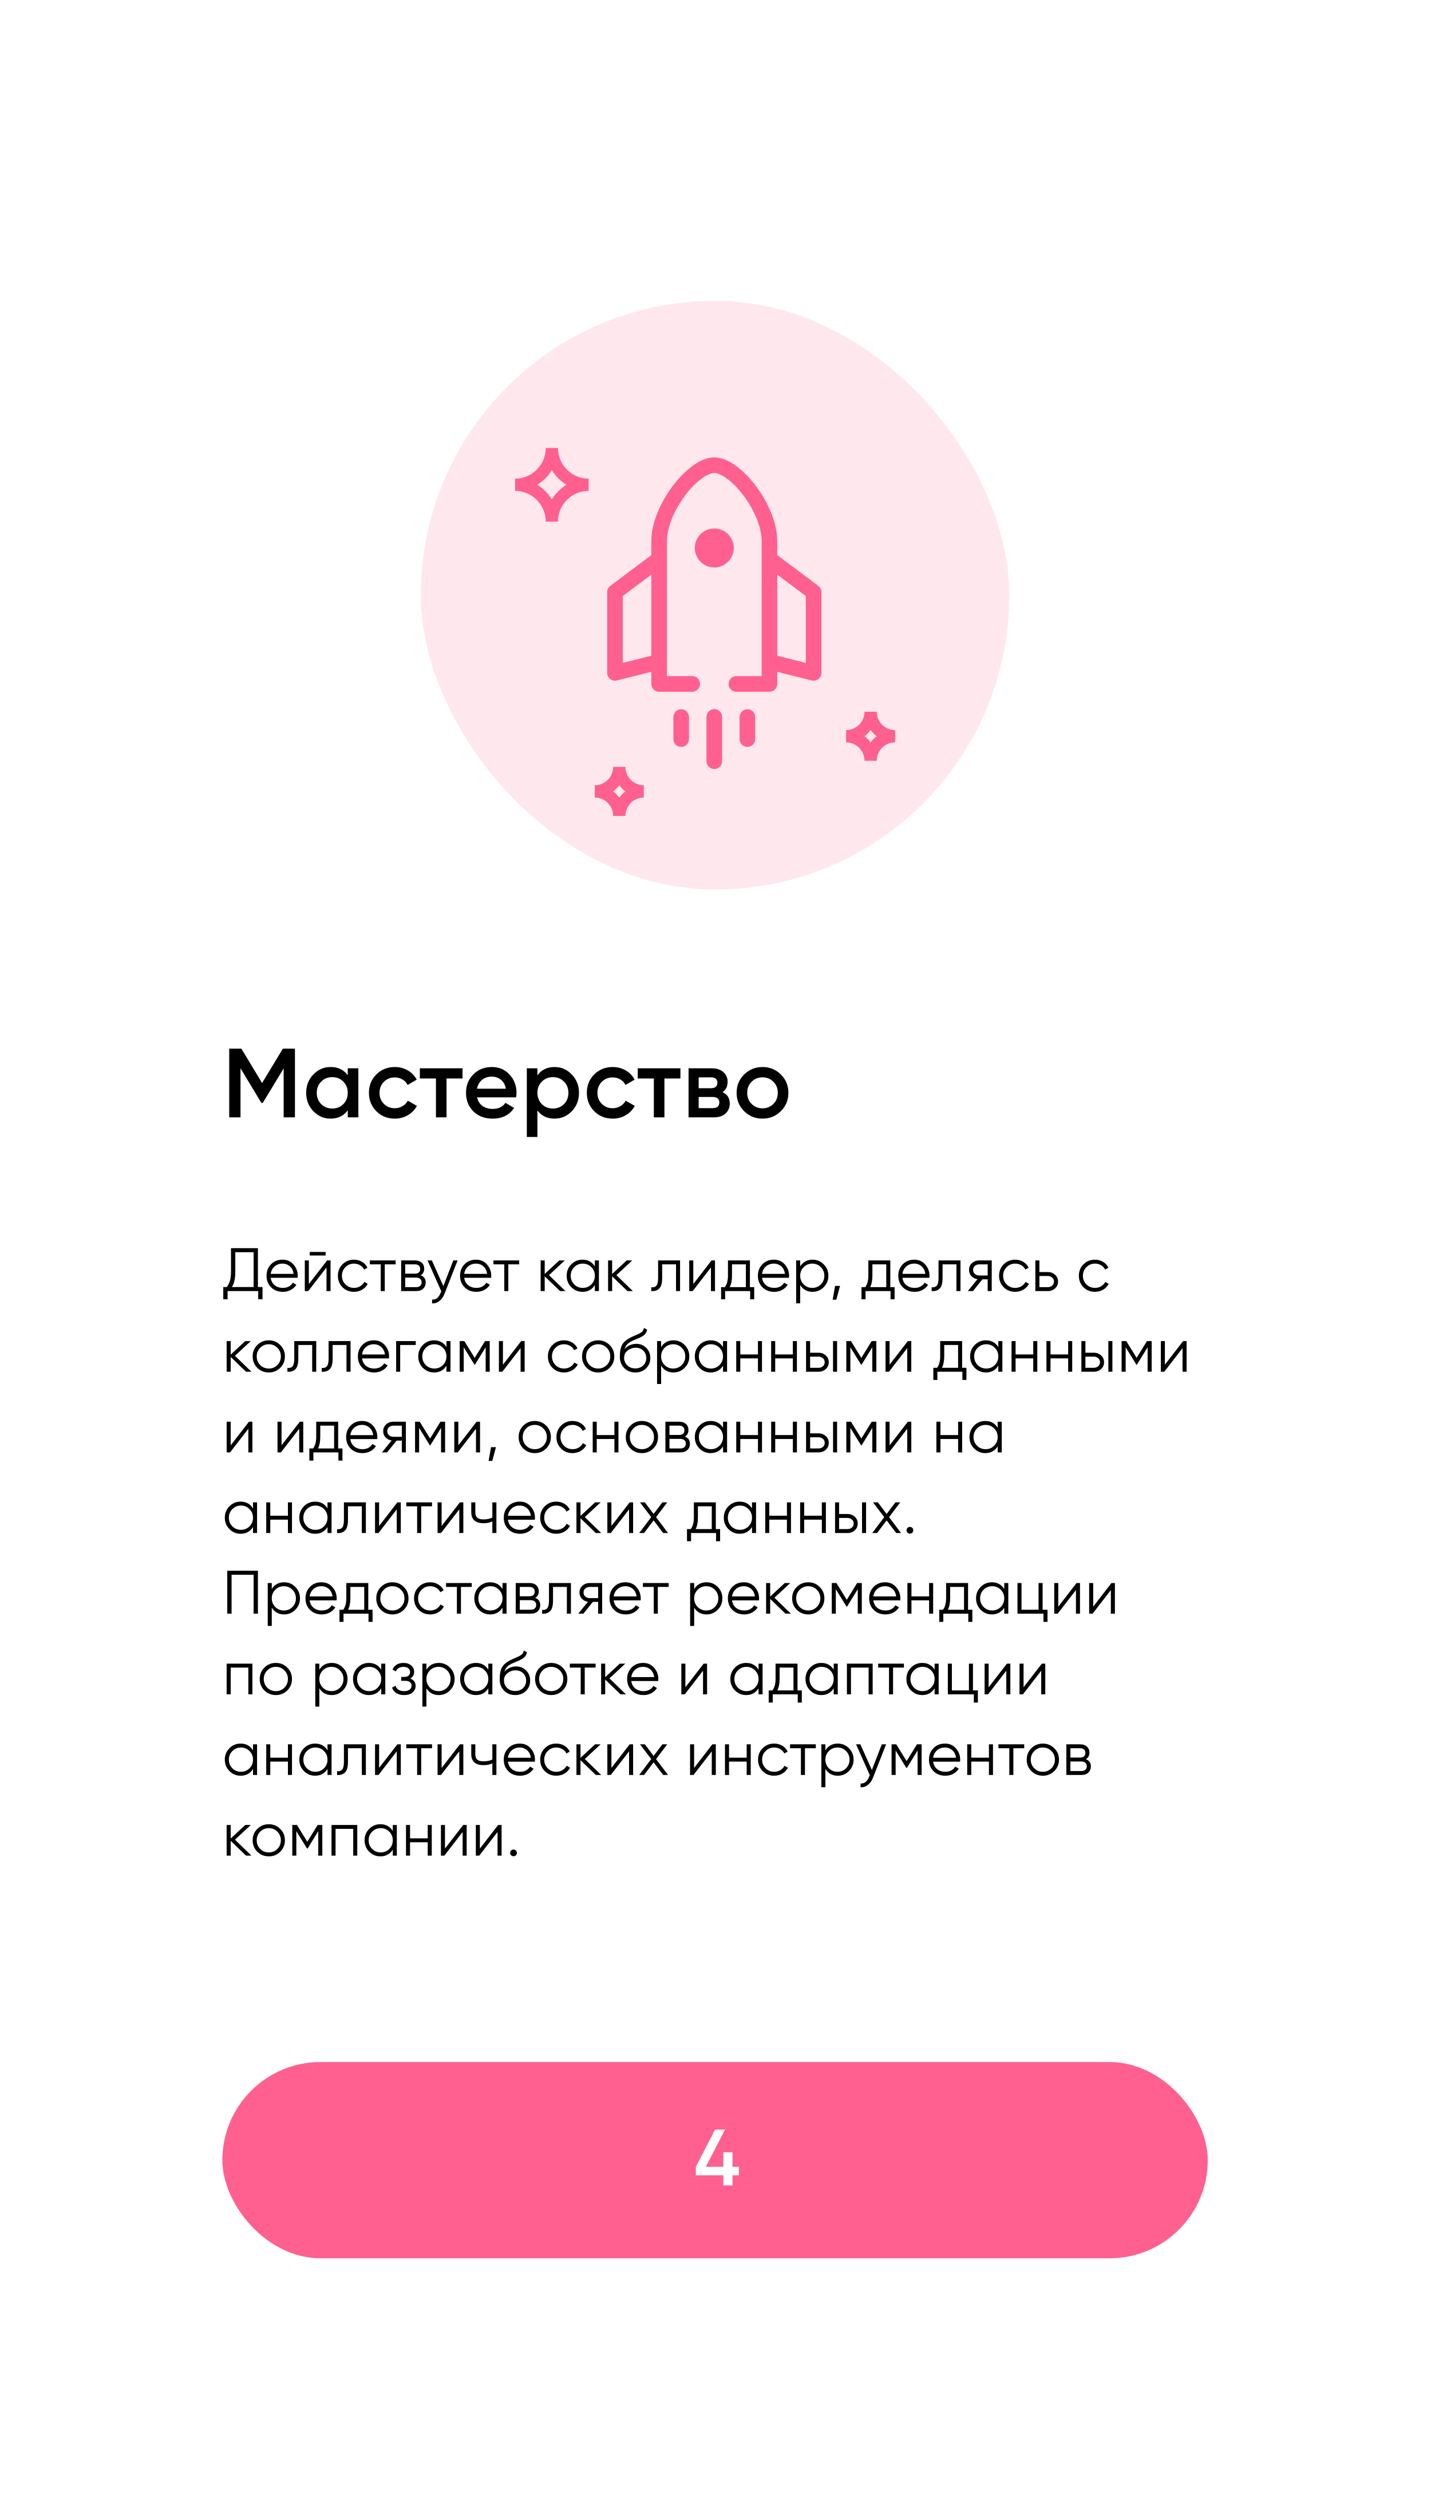
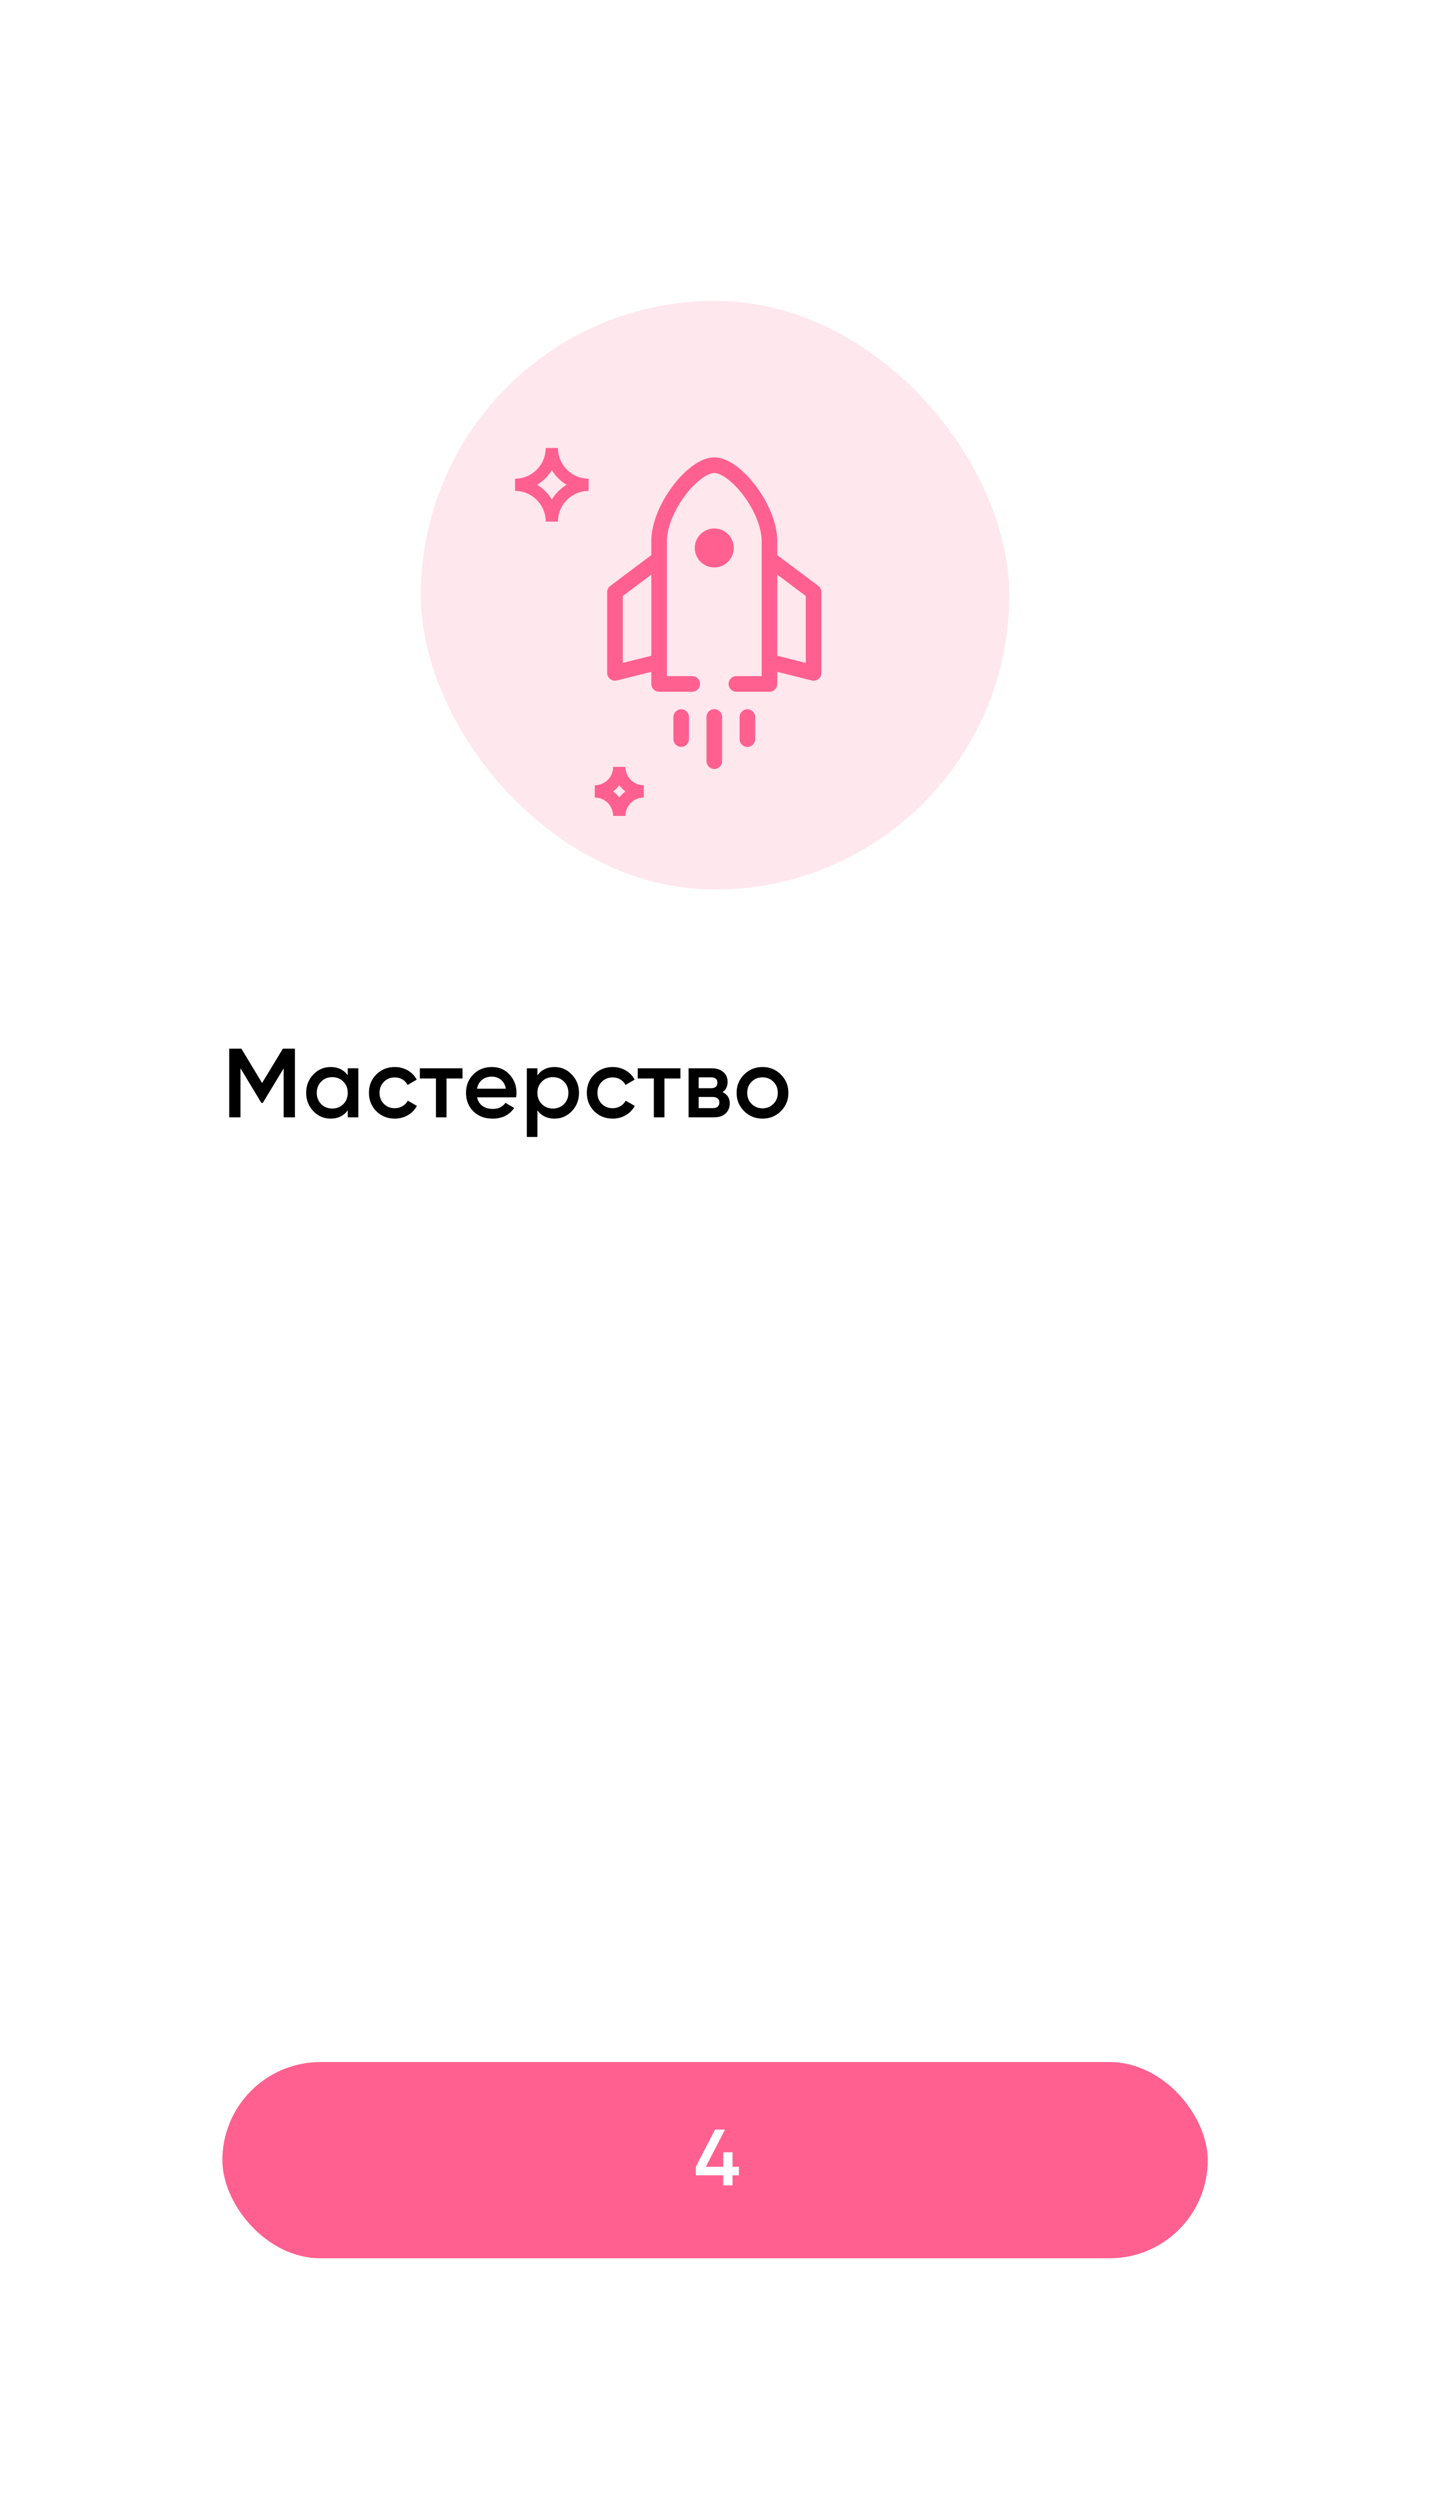
<svg xmlns="http://www.w3.org/2000/svg" width="284" height="496" viewBox="0 0 284 496" fill="none">
  <g filter="url(#filter0_dd_1088_52475)">
    <rect x="24.665" y="12.238" width="234.494" height="446.732" rx="19.465" fill="white" shape-rendering="crispEdges" />
    <rect x="83.517" y="41.436" width="116.791" height="116.791" rx="58.395" fill="#FF6090" fill-opacity="0.15" />
    <path d="M127.77 138.759C125.082 138.759 122.903 140.938 122.903 143.625C122.903 140.938 120.724 138.759 118.037 138.759C120.724 138.759 122.903 136.58 122.903 133.893C122.903 136.58 125.082 138.759 127.77 138.759Z" stroke="#FF6090" stroke-width="2.433" />
    <path d="M116.821 77.93C112.789 77.93 109.521 81.198 109.521 85.23C109.521 81.198 106.253 77.93 102.222 77.93C106.253 77.93 109.521 74.662 109.521 70.631C109.521 74.662 112.789 77.93 116.821 77.93Z" stroke="#FF6090" stroke-width="2.433" />
-     <path d="M177.65 127.814C174.962 127.814 172.783 129.993 172.783 132.68C172.783 129.993 170.604 127.814 167.917 127.814C170.604 127.814 172.783 125.635 172.783 122.948C172.783 125.635 174.962 127.814 177.65 127.814Z" stroke="#FF6090" stroke-width="2.433" />
    <g clip-path="url(#clip0_1088_52475)">
      <path fill-rule="evenodd" clip-rule="evenodd" d="M132.362 92.654L132.362 89.15C132.36 86.327 133.857 82.872 135.964 80.06C136.885 78.8 137.979 77.676 139.214 76.723C140.328 75.897 141.207 75.588 141.761 75.591C142.315 75.588 143.193 75.897 144.307 76.723C145.383 77.518 146.517 78.674 147.557 80.06C149.666 82.87 151.162 86.327 151.159 89.15L151.162 115.888L146.142 115.888C145.939 115.888 145.738 115.928 145.55 116.006C145.361 116.083 145.191 116.197 145.047 116.341C144.903 116.485 144.788 116.656 144.71 116.844C144.632 117.032 144.592 117.233 144.592 117.436C144.592 117.847 144.755 118.242 145.045 118.532C145.189 118.676 145.36 118.791 145.547 118.869C145.735 118.947 145.937 118.987 146.14 118.987H152.71C152.914 118.987 153.115 118.947 153.303 118.869C153.492 118.792 153.663 118.677 153.807 118.533C153.951 118.389 154.065 118.218 154.143 118.03C154.221 117.842 154.26 117.64 154.26 117.436L154.258 115.039L161.093 116.749C161.321 116.806 161.56 116.811 161.79 116.763C162.021 116.714 162.237 116.614 162.423 116.469C162.609 116.324 162.759 116.138 162.863 115.927C162.966 115.715 163.02 115.482 163.02 115.247L163.02 99.223C163.019 98.983 162.963 98.745 162.855 98.53C162.747 98.315 162.591 98.128 162.398 97.984L154.258 91.881L154.26 89.15C154.258 85.403 152.362 81.304 150.034 78.201C148.858 76.631 147.516 75.245 146.147 74.231C144.815 73.249 143.287 72.492 141.761 72.49C140.234 72.492 138.704 73.247 137.372 74.233C135.896 75.365 134.589 76.702 133.49 78.203C131.155 81.304 129.257 85.405 129.259 89.148L129.261 91.879L121.121 97.982C120.928 98.126 120.772 98.313 120.664 98.528C120.556 98.743 120.5 98.98 120.499 99.221L120.499 115.244C120.499 115.48 120.553 115.713 120.656 115.924C120.76 116.136 120.91 116.322 121.096 116.466C121.282 116.611 121.498 116.712 121.729 116.76C121.959 116.809 122.198 116.804 122.426 116.747L129.259 115.039L129.259 117.434C129.259 117.638 129.298 117.84 129.376 118.028C129.454 118.216 129.568 118.387 129.712 118.531C129.856 118.675 130.027 118.789 130.216 118.867C130.404 118.945 130.606 118.985 130.809 118.985L137.379 118.985C137.582 118.985 137.784 118.945 137.972 118.867C138.16 118.789 138.331 118.675 138.475 118.531C138.619 118.387 138.733 118.216 138.811 118.028C138.889 117.839 138.929 117.638 138.929 117.434C138.929 117.231 138.889 117.029 138.811 116.841C138.733 116.653 138.619 116.482 138.475 116.338C138.331 116.194 138.16 116.08 137.972 116.002C137.784 115.924 137.582 115.884 137.379 115.884L132.36 115.888L132.362 113.057L132.362 92.654ZM159.921 113.265L154.256 111.848L154.258 95.752L159.921 99.996L159.921 113.26L159.921 113.265ZM129.263 111.846L129.263 95.752L123.6 99.996L123.6 113.26L129.263 111.846ZM136.739 124.008C136.739 123.805 136.7 123.603 136.622 123.415C136.544 123.227 136.43 123.056 136.286 122.912C136.143 122.768 135.972 122.654 135.784 122.576C135.596 122.498 135.395 122.458 135.191 122.458C134.988 122.458 134.786 122.498 134.598 122.575C134.41 122.653 134.239 122.767 134.095 122.911C133.951 123.055 133.837 123.225 133.759 123.413C133.681 123.601 133.641 123.803 133.641 124.006L133.641 128.386C133.641 128.797 133.804 129.191 134.095 129.481C134.386 129.771 134.78 129.934 135.191 129.934C135.602 129.934 135.996 129.77 136.286 129.479C136.577 129.189 136.74 128.794 136.739 128.384L136.739 124.004L136.739 124.008ZM143.309 124.008C143.312 123.803 143.275 123.598 143.199 123.407C143.123 123.216 143.009 123.043 142.865 122.896C142.721 122.749 142.549 122.633 142.359 122.553C142.17 122.474 141.966 122.433 141.761 122.433C141.555 122.433 141.351 122.474 141.162 122.553C140.972 122.633 140.8 122.749 140.656 122.896C140.512 123.043 140.399 123.216 140.322 123.407C140.246 123.598 140.209 123.803 140.212 124.008L140.212 132.768C140.213 133.178 140.376 133.572 140.667 133.863C140.958 134.153 141.352 134.316 141.763 134.316C142.174 134.316 142.568 134.152 142.858 133.861C143.148 133.57 143.311 133.176 143.311 132.765L143.311 124.006L143.309 124.008ZM149.878 124.008C149.879 123.805 149.839 123.603 149.761 123.415C149.683 123.227 149.569 123.056 149.425 122.912C149.282 122.768 149.111 122.654 148.923 122.576C148.735 122.498 148.534 122.458 148.33 122.458C148.127 122.458 147.925 122.498 147.737 122.575C147.549 122.653 147.378 122.767 147.234 122.911C147.09 123.055 146.976 123.225 146.898 123.413C146.82 123.601 146.78 123.803 146.78 124.006V128.386C146.78 128.797 146.944 129.191 147.234 129.481C147.525 129.771 147.919 129.934 148.33 129.934C148.741 129.934 149.135 129.77 149.425 129.479C149.716 129.189 149.879 128.794 149.878 128.384L149.878 124.004L149.878 124.008ZM144.494 93.197C145.219 92.471 145.626 91.488 145.626 90.462C145.626 89.436 145.219 88.452 144.494 87.727C143.768 87.001 142.784 86.594 141.758 86.594C140.733 86.594 139.749 87.001 139.023 87.727C138.298 88.452 137.89 89.436 137.89 90.462C137.89 91.488 138.298 92.471 139.023 93.197C139.749 93.922 140.733 94.33 141.758 94.33C142.784 94.33 143.768 93.922 144.494 93.197Z" fill="#FF6090" />
    </g>
    <path d="M58.534 189.799V203.424H56.296V193.711L52.15 200.563H51.877L47.731 193.692V203.424H45.492V189.799H47.906L52.013 196.612L56.14 189.799H58.534ZM69.017 193.692H71.12V203.424H69.017V202.023C68.226 203.126 67.09 203.677 65.611 203.677C64.274 203.677 63.133 203.184 62.185 202.198C61.238 201.199 60.764 199.985 60.764 198.558C60.764 197.118 61.238 195.904 62.185 194.918C63.133 193.932 64.274 193.439 65.611 193.439C67.09 193.439 68.226 193.984 69.017 195.074V193.692ZM63.742 200.797C64.326 201.38 65.059 201.672 65.942 201.672C66.824 201.672 67.558 201.38 68.141 200.797C68.725 200.2 69.017 199.453 69.017 198.558C69.017 197.663 68.725 196.923 68.141 196.339C67.558 195.742 66.824 195.444 65.942 195.444C65.059 195.444 64.326 195.742 63.742 196.339C63.158 196.923 62.866 197.663 62.866 198.558C62.866 199.453 63.158 200.2 63.742 200.797ZM78.358 203.677C76.892 203.677 75.666 203.184 74.68 202.198C73.706 201.212 73.22 199.998 73.22 198.558C73.22 197.105 73.706 195.891 74.68 194.918C75.666 193.932 76.892 193.439 78.358 193.439C79.306 193.439 80.169 193.666 80.947 194.12C81.726 194.574 82.31 195.184 82.699 195.95L80.889 197.001C80.668 196.534 80.331 196.17 79.877 195.911C79.436 195.638 78.923 195.502 78.339 195.502C77.483 195.502 76.762 195.794 76.178 196.378C75.607 196.962 75.322 197.689 75.322 198.558C75.322 199.427 75.607 200.154 76.178 200.738C76.762 201.322 77.483 201.614 78.339 201.614C78.91 201.614 79.422 201.478 79.877 201.205C80.344 200.933 80.694 200.569 80.928 200.115L82.738 201.147C82.323 201.926 81.726 202.542 80.947 202.996C80.169 203.45 79.306 203.677 78.358 203.677ZM91.793 193.692V195.716H88.62V203.424H86.518V195.716H83.326V193.692H91.793ZM94.684 199.453C94.84 200.193 95.197 200.764 95.755 201.166C96.313 201.556 96.994 201.75 97.799 201.75C98.915 201.75 99.752 201.348 100.31 200.543L102.042 201.556C101.082 202.97 99.661 203.677 97.779 203.677C96.196 203.677 94.918 203.197 93.945 202.237C92.971 201.264 92.485 200.037 92.485 198.558C92.485 197.105 92.965 195.891 93.925 194.918C94.885 193.932 96.118 193.439 97.624 193.439C99.051 193.439 100.219 193.938 101.127 194.938C102.049 195.937 102.509 197.15 102.509 198.577C102.509 198.798 102.483 199.09 102.431 199.453H94.684ZM94.665 197.74H100.388C100.245 196.949 99.914 196.352 99.395 195.95C98.889 195.547 98.292 195.346 97.604 195.346C96.826 195.346 96.177 195.56 95.658 195.989C95.138 196.417 94.808 197.001 94.665 197.74ZM110.062 193.439C111.399 193.439 112.541 193.938 113.488 194.938C114.436 195.924 114.909 197.131 114.909 198.558C114.909 199.998 114.436 201.212 113.488 202.198C112.541 203.184 111.399 203.677 110.062 203.677C108.583 203.677 107.448 203.132 106.656 202.042V207.317H104.554V193.692H106.656V195.093C107.448 193.99 108.583 193.439 110.062 193.439ZM107.532 200.797C108.116 201.38 108.849 201.672 109.731 201.672C110.614 201.672 111.347 201.38 111.931 200.797C112.515 200.2 112.807 199.453 112.807 198.558C112.807 197.663 112.515 196.923 111.931 196.339C111.347 195.742 110.614 195.444 109.731 195.444C108.849 195.444 108.116 195.742 107.532 196.339C106.948 196.923 106.656 197.663 106.656 198.558C106.656 199.453 106.948 200.2 107.532 200.797ZM121.603 203.677C120.137 203.677 118.91 203.184 117.924 202.198C116.951 201.212 116.464 199.998 116.464 198.558C116.464 197.105 116.951 195.891 117.924 194.918C118.91 193.932 120.137 193.439 121.603 193.439C122.55 193.439 123.413 193.666 124.192 194.12C124.97 194.574 125.554 195.184 125.944 195.95L124.133 197.001C123.913 196.534 123.575 196.17 123.121 195.911C122.68 195.638 122.167 195.502 121.583 195.502C120.727 195.502 120.007 195.794 119.423 196.378C118.852 196.962 118.566 197.689 118.566 198.558C118.566 199.427 118.852 200.154 119.423 200.738C120.007 201.322 120.727 201.614 121.583 201.614C122.154 201.614 122.667 201.478 123.121 201.205C123.588 200.933 123.939 200.569 124.172 200.115L125.983 201.147C125.567 201.926 124.97 202.542 124.192 202.996C123.413 203.45 122.55 203.677 121.603 203.677ZM135.037 193.692V195.716H131.865V203.424H129.762V195.716H126.57V193.692H135.037ZM143.389 198.422C144.35 198.863 144.83 199.609 144.83 200.66C144.83 201.478 144.551 202.146 143.993 202.665C143.448 203.171 142.663 203.424 141.638 203.424H136.654V193.692H141.248C142.247 193.692 143.02 193.945 143.565 194.451C144.123 194.944 144.402 195.586 144.402 196.378C144.402 197.299 144.064 197.981 143.389 198.422ZM141.093 195.483H138.659V197.643H141.093C141.949 197.643 142.377 197.28 142.377 196.553C142.377 195.839 141.949 195.483 141.093 195.483ZM141.443 201.595C142.325 201.595 142.767 201.212 142.767 200.446C142.767 200.109 142.65 199.849 142.416 199.668C142.183 199.473 141.858 199.376 141.443 199.376H138.659V201.595H141.443ZM151.328 203.677C149.9 203.677 148.687 203.184 147.688 202.198C146.688 201.212 146.189 199.998 146.189 198.558C146.189 197.118 146.688 195.904 147.688 194.918C148.687 193.932 149.9 193.439 151.328 193.439C152.768 193.439 153.981 193.932 154.968 194.918C155.967 195.904 156.466 197.118 156.466 198.558C156.466 199.998 155.967 201.212 154.968 202.198C153.981 203.184 152.768 203.677 151.328 203.677ZM149.167 200.758C149.751 201.342 150.471 201.634 151.328 201.634C152.184 201.634 152.904 201.342 153.488 200.758C154.072 200.174 154.364 199.44 154.364 198.558C154.364 197.676 154.072 196.942 153.488 196.358C152.904 195.775 152.184 195.483 151.328 195.483C150.471 195.483 149.751 195.775 149.167 196.358C148.583 196.942 148.291 197.676 148.291 198.558C148.291 199.44 148.583 200.174 149.167 200.758Z" fill="black" />
-     <path d="M51.186 237.087H52.098V239.52H51.247V237.89H45.164V239.52H44.312V237.087H45.006C45.565 236.43 45.845 235.416 45.845 234.045V229.374H51.186V237.087ZM46.016 237.087H50.334V230.177H46.697V234.07C46.697 235.416 46.47 236.422 46.016 237.087ZM56.075 231.661C56.976 231.661 57.702 231.981 58.253 232.622C58.813 233.255 59.093 234.005 59.093 234.873C59.093 234.962 59.084 235.087 59.068 235.25H53.727C53.809 235.866 54.068 236.357 54.506 236.722C54.952 237.079 55.499 237.257 56.148 237.257C56.611 237.257 57.008 237.164 57.341 236.977C57.681 236.783 57.937 236.531 58.107 236.223L58.813 236.637C58.545 237.066 58.18 237.407 57.718 237.659C57.255 237.91 56.728 238.036 56.136 238.036C55.179 238.036 54.401 237.736 53.8 237.135C53.2 236.535 52.9 235.773 52.9 234.848C52.9 233.94 53.196 233.182 53.788 232.573C54.38 231.965 55.143 231.661 56.075 231.661ZM56.075 232.439C55.443 232.439 54.911 232.63 54.482 233.011C54.06 233.384 53.809 233.871 53.727 234.471H58.265C58.184 233.83 57.937 233.332 57.523 232.975C57.109 232.618 56.627 232.439 56.075 232.439ZM61.465 230.834V230.128H64.628V230.834H61.465ZM64.92 231.807H65.601V237.89H64.798V233.206L61.173 237.89H60.491V231.807H61.294V236.491L64.92 231.807ZM70.255 238.036C69.339 238.036 68.576 237.731 67.968 237.123C67.36 236.507 67.056 235.748 67.056 234.848C67.056 233.948 67.36 233.194 67.968 232.585C68.576 231.969 69.339 231.661 70.255 231.661C70.855 231.661 71.395 231.807 71.873 232.099C72.352 232.383 72.701 232.768 72.919 233.255L72.263 233.632C72.1 233.267 71.837 232.979 71.472 232.768C71.115 232.549 70.709 232.439 70.255 232.439C69.582 232.439 69.014 232.675 68.552 233.145C68.09 233.607 67.859 234.175 67.859 234.848C67.859 235.521 68.09 236.093 68.552 236.564C69.014 237.026 69.582 237.257 70.255 237.257C70.709 237.257 71.115 237.152 71.472 236.941C71.829 236.722 72.108 236.43 72.311 236.065L72.98 236.454C72.729 236.941 72.36 237.326 71.873 237.61C71.387 237.894 70.847 238.036 70.255 238.036ZM78.516 231.807V232.585H76.362V237.89H75.559V232.585H73.406V231.807H78.516ZM83.484 234.763C84.15 235.006 84.482 235.481 84.482 236.186C84.482 236.681 84.316 237.091 83.983 237.415C83.659 237.731 83.188 237.89 82.572 237.89H79.616V231.807H82.329C82.921 231.807 83.379 231.961 83.703 232.269C84.028 232.569 84.19 232.958 84.19 233.437C84.19 234.045 83.955 234.487 83.484 234.763ZM82.329 232.585H80.419V234.435H82.329C83.034 234.435 83.387 234.118 83.387 233.486C83.387 233.202 83.294 232.983 83.107 232.829C82.929 232.667 82.669 232.585 82.329 232.585ZM82.572 237.111C82.929 237.111 83.201 237.026 83.387 236.856C83.582 236.685 83.679 236.446 83.679 236.138C83.679 235.854 83.582 235.631 83.387 235.469C83.201 235.298 82.929 235.213 82.572 235.213H80.419V237.111H82.572ZM89.962 231.807H90.814L88.21 238.449C87.975 239.049 87.639 239.52 87.201 239.86C86.771 240.209 86.288 240.363 85.753 240.323V239.569C86.483 239.65 87.038 239.228 87.42 238.303L87.578 237.926L84.853 231.807H85.704L87.991 236.904L89.962 231.807ZM94.479 231.661C95.379 231.661 96.105 231.981 96.656 232.622C97.216 233.255 97.496 234.005 97.496 234.873C97.496 234.962 97.488 235.087 97.471 235.25H92.131C92.212 235.866 92.471 236.357 92.909 236.722C93.355 237.079 93.903 237.257 94.552 237.257C95.014 237.257 95.411 237.164 95.744 236.977C96.085 236.783 96.34 236.531 96.51 236.223L97.216 236.637C96.948 237.066 96.583 237.407 96.121 237.659C95.659 237.91 95.132 238.036 94.539 238.036C93.582 238.036 92.804 237.736 92.204 237.135C91.603 236.535 91.303 235.773 91.303 234.848C91.303 233.94 91.599 233.182 92.191 232.573C92.784 231.965 93.546 231.661 94.479 231.661ZM94.479 232.439C93.846 232.439 93.315 232.63 92.885 233.011C92.463 233.384 92.212 233.871 92.131 234.471H96.668C96.587 233.83 96.34 233.332 95.926 232.975C95.513 232.618 95.03 232.439 94.479 232.439ZM103.037 231.807V232.585H100.883V237.89H100.08V232.585H97.927V231.807H103.037ZM112.215 237.89H111.144L108.103 234.958V237.89H107.3V231.807H108.103V234.495L110.998 231.807H112.093L108.954 234.727L112.215 237.89ZM118.058 231.807H118.861V237.89H118.058V236.697C117.499 237.59 116.68 238.036 115.601 238.036C114.733 238.036 113.991 237.727 113.375 237.111C112.766 236.495 112.462 235.74 112.462 234.848C112.462 233.956 112.766 233.202 113.375 232.585C113.991 231.969 114.733 231.661 115.601 231.661C116.68 231.661 117.499 232.107 118.058 232.999V231.807ZM113.959 236.564C114.421 237.026 114.989 237.257 115.662 237.257C116.335 237.257 116.903 237.026 117.365 236.564C117.827 236.093 118.058 235.521 118.058 234.848C118.058 234.175 117.827 233.607 117.365 233.145C116.903 232.675 116.335 232.439 115.662 232.439C114.989 232.439 114.421 232.675 113.959 233.145C113.496 233.607 113.265 234.175 113.265 234.848C113.265 235.521 113.496 236.093 113.959 236.564ZM125.598 237.89H124.527L121.486 234.958V237.89H120.683V231.807H121.486V234.495L124.381 231.807H125.476L122.338 234.727L125.598 237.89ZM134.967 231.807V237.89H134.164V232.585H131.415V235.298C131.415 236.312 131.22 237.01 130.831 237.391C130.45 237.772 129.923 237.938 129.249 237.89V237.135C129.712 237.184 130.052 237.075 130.271 236.807C130.498 236.539 130.612 236.036 130.612 235.298V231.807H134.967ZM141.218 231.807H141.899V237.89H141.096V233.206L137.471 237.89H136.79V231.807H137.593V236.491L141.218 231.807ZM148.829 237.111H149.68V239.52H148.877V237.89H143.914V239.52H143.111V237.111H143.853C144.266 236.568 144.473 235.801 144.473 234.812V231.807H148.829V237.111ZM144.826 237.111H148.026V232.585H145.276V234.812C145.276 235.744 145.126 236.511 144.826 237.111ZM153.589 231.661C154.489 231.661 155.215 231.981 155.767 232.622C156.326 233.255 156.606 234.005 156.606 234.873C156.606 234.962 156.598 235.087 156.582 235.25H151.241C151.322 235.866 151.582 236.357 152.02 236.722C152.466 237.079 153.013 237.257 153.662 237.257C154.124 237.257 154.522 237.164 154.854 236.977C155.195 236.783 155.451 236.531 155.621 236.223L156.326 236.637C156.059 237.066 155.694 237.407 155.232 237.659C154.769 237.91 154.242 238.036 153.65 238.036C152.693 238.036 151.914 237.736 151.314 237.135C150.714 236.535 150.414 235.773 150.414 234.848C150.414 233.94 150.71 233.182 151.302 232.573C151.894 231.965 152.656 231.661 153.589 231.661ZM153.589 232.439C152.957 232.439 152.425 232.63 151.995 233.011C151.574 233.384 151.322 233.871 151.241 234.471H155.779C155.698 233.83 155.451 233.332 155.037 232.975C154.623 232.618 154.141 232.439 153.589 232.439ZM161.266 231.661C162.133 231.661 162.871 231.969 163.48 232.585C164.096 233.202 164.404 233.956 164.404 234.848C164.404 235.74 164.096 236.495 163.48 237.111C162.871 237.727 162.133 238.036 161.266 238.036C160.187 238.036 159.368 237.59 158.808 236.697V240.323H158.005V231.807H158.808V232.999C159.368 232.107 160.187 231.661 161.266 231.661ZM159.502 236.564C159.964 237.026 160.532 237.257 161.205 237.257C161.878 237.257 162.446 237.026 162.908 236.564C163.37 236.093 163.601 235.521 163.601 234.848C163.601 234.175 163.37 233.607 162.908 233.145C162.446 232.675 161.878 232.439 161.205 232.439C160.532 232.439 159.964 232.675 159.502 233.145C159.039 233.607 158.808 234.175 158.808 234.848C158.808 235.521 159.039 236.093 159.502 236.564ZM166.712 236.856L165.982 239.593H165.252L165.739 236.856H166.712ZM176.691 237.111H177.543V239.52H176.74V237.89H171.776V239.52H170.973V237.111H171.715C172.129 236.568 172.336 235.801 172.336 234.812V231.807H176.691V237.111ZM172.688 237.111H175.888V232.585H173.139V234.812C173.139 235.744 172.988 236.511 172.688 237.111ZM181.452 231.661C182.352 231.661 183.078 231.981 183.629 232.622C184.189 233.255 184.469 234.005 184.469 234.873C184.469 234.962 184.46 235.087 184.444 235.25H179.104C179.185 235.866 179.444 236.357 179.882 236.722C180.328 237.079 180.876 237.257 181.524 237.257C181.987 237.257 182.384 237.164 182.717 236.977C183.057 236.783 183.313 236.531 183.483 236.223L184.189 236.637C183.921 237.066 183.556 237.407 183.094 237.659C182.632 237.91 182.104 238.036 181.512 238.036C180.555 238.036 179.777 237.736 179.177 237.135C178.576 236.535 178.276 235.773 178.276 234.848C178.276 233.94 178.572 233.182 179.164 232.573C179.756 231.965 180.519 231.661 181.452 231.661ZM181.452 232.439C180.819 232.439 180.288 232.63 179.858 233.011C179.436 233.384 179.185 233.871 179.104 234.471H183.641C183.56 233.83 183.313 233.332 182.899 232.975C182.486 232.618 182.003 232.439 181.452 232.439ZM190.618 231.807V237.89H189.815V232.585H187.065V235.298C187.065 236.312 186.871 237.01 186.481 237.391C186.1 237.772 185.573 237.938 184.9 237.89V237.135C185.362 237.184 185.703 237.075 185.922 236.807C186.149 236.539 186.262 236.036 186.262 235.298V231.807H190.618ZM196.82 231.807V237.89H196.017V235.554H194.971L193.097 237.89H192.075L193.997 235.53C193.511 235.457 193.109 235.254 192.793 234.921C192.477 234.589 192.319 234.179 192.319 233.692C192.319 233.141 192.513 232.691 192.903 232.342C193.3 231.985 193.783 231.807 194.35 231.807H196.82ZM194.35 234.8H196.017V232.585H194.35C194.01 232.585 193.718 232.687 193.474 232.89C193.239 233.092 193.122 233.36 193.122 233.692C193.122 234.025 193.239 234.293 193.474 234.495C193.718 234.698 194.01 234.8 194.35 234.8ZM201.479 238.036C200.563 238.036 199.801 237.731 199.192 237.123C198.584 236.507 198.28 235.748 198.28 234.848C198.28 233.948 198.584 233.194 199.192 232.585C199.801 231.969 200.563 231.661 201.479 231.661C202.08 231.661 202.619 231.807 203.097 232.099C203.576 232.383 203.925 232.768 204.144 233.255L203.487 233.632C203.325 233.267 203.061 232.979 202.696 232.768C202.339 232.549 201.934 232.439 201.479 232.439C200.806 232.439 200.238 232.675 199.776 233.145C199.314 233.607 199.083 234.175 199.083 234.848C199.083 235.521 199.314 236.093 199.776 236.564C200.238 237.026 200.806 237.257 201.479 237.257C201.934 237.257 202.339 237.152 202.696 236.941C203.053 236.722 203.333 236.43 203.535 236.065L204.205 236.454C203.953 236.941 203.584 237.326 203.097 237.61C202.611 237.894 202.071 238.036 201.479 238.036ZM207.949 234.118C208.516 234.118 208.995 234.297 209.384 234.654C209.782 235.002 209.98 235.452 209.98 236.004C209.98 236.555 209.782 237.01 209.384 237.367C208.995 237.715 208.516 237.89 207.949 237.89H205.479V231.807H206.282V234.118H207.949ZM207.949 237.111C208.289 237.111 208.577 237.01 208.812 236.807C209.056 236.604 209.177 236.336 209.177 236.004C209.177 235.671 209.056 235.404 208.812 235.201C208.577 234.998 208.289 234.897 207.949 234.897H206.282V237.111H207.949ZM217.313 238.036C216.396 238.036 215.634 237.731 215.026 237.123C214.417 236.507 214.113 235.748 214.113 234.848C214.113 233.948 214.417 233.194 215.026 232.585C215.634 231.969 216.396 231.661 217.313 231.661C217.913 231.661 218.452 231.807 218.931 232.099C219.409 232.383 219.758 232.768 219.977 233.255L219.32 233.632C219.158 233.267 218.894 232.979 218.529 232.768C218.173 232.549 217.767 232.439 217.313 232.439C216.64 232.439 216.072 232.675 215.61 233.145C215.147 233.607 214.916 234.175 214.916 234.848C214.916 235.521 215.147 236.093 215.61 236.564C216.072 237.026 216.64 237.257 217.313 237.257C217.767 237.257 218.173 237.152 218.529 236.941C218.886 236.722 219.166 236.43 219.369 236.065L220.038 236.454C219.787 236.941 219.418 237.326 218.931 237.61C218.444 237.894 217.905 238.036 217.313 238.036ZM49.896 253.89H48.826L45.784 250.958V253.89H44.981V247.807H45.784V250.495L48.68 247.807H49.775L46.636 250.727L49.896 253.89ZM55.606 253.123C54.99 253.731 54.236 254.036 53.343 254.036C52.451 254.036 51.693 253.731 51.068 253.123C50.452 252.507 50.144 251.748 50.144 250.848C50.144 249.948 50.452 249.194 51.068 248.585C51.693 247.969 52.451 247.661 53.343 247.661C54.236 247.661 54.99 247.969 55.606 248.585C56.231 249.194 56.543 249.948 56.543 250.848C56.543 251.748 56.231 252.507 55.606 253.123ZM51.64 252.564C52.102 253.026 52.67 253.257 53.343 253.257C54.017 253.257 54.584 253.026 55.047 252.564C55.509 252.093 55.74 251.521 55.74 250.848C55.74 250.175 55.509 249.607 55.047 249.145C54.584 248.675 54.017 248.439 53.343 248.439C52.67 248.439 52.102 248.675 51.64 249.145C51.178 249.607 50.947 250.175 50.947 250.848C50.947 251.521 51.178 252.093 51.64 252.564ZM62.759 247.807V253.89H61.956V248.585H59.206V251.298C59.206 252.312 59.012 253.01 58.622 253.391C58.241 253.772 57.714 253.938 57.041 253.89V253.135C57.503 253.184 57.844 253.075 58.063 252.807C58.29 252.539 58.403 252.036 58.403 251.298V247.807H62.759ZM69.569 247.807V253.89H68.766V248.585H66.017V251.298C66.017 252.312 65.822 253.01 65.433 253.391C65.052 253.772 64.524 253.938 63.851 253.89V253.135C64.313 253.184 64.654 253.075 64.873 252.807C65.1 252.539 65.214 252.036 65.214 251.298V247.807H69.569ZM74.202 247.661C75.102 247.661 75.828 247.981 76.379 248.622C76.939 249.255 77.219 250.005 77.219 250.873C77.219 250.962 77.211 251.087 77.195 251.25H71.854C71.935 251.866 72.195 252.357 72.632 252.722C73.079 253.079 73.626 253.257 74.275 253.257C74.737 253.257 75.135 253.164 75.467 252.977C75.808 252.783 76.063 252.531 76.234 252.223L76.939 252.637C76.671 253.066 76.306 253.407 75.844 253.659C75.382 253.91 74.855 254.036 74.263 254.036C73.306 254.036 72.527 253.736 71.927 253.135C71.327 252.535 71.026 251.773 71.026 250.848C71.026 249.94 71.323 249.182 71.915 248.573C72.507 247.965 73.269 247.661 74.202 247.661ZM74.202 248.439C73.569 248.439 73.038 248.63 72.608 249.011C72.186 249.384 71.935 249.871 71.854 250.471H76.392C76.311 249.83 76.063 249.332 75.65 248.975C75.236 248.618 74.753 248.439 74.202 248.439ZM82.511 247.807V248.585H79.421V253.89H78.618V247.807H82.511ZM88.604 247.807H89.407V253.89H88.604V252.697C88.044 253.59 87.225 254.036 86.147 254.036C85.279 254.036 84.537 253.727 83.92 253.111C83.312 252.495 83.008 251.74 83.008 250.848C83.008 249.956 83.312 249.202 83.92 248.585C84.537 247.969 85.279 247.661 86.147 247.661C87.225 247.661 88.044 248.107 88.604 248.999V247.807ZM84.504 252.564C84.966 253.026 85.534 253.257 86.207 253.257C86.881 253.257 87.448 253.026 87.911 252.564C88.373 252.093 88.604 251.521 88.604 250.848C88.604 250.175 88.373 249.607 87.911 249.145C87.448 248.675 86.881 248.439 86.207 248.439C85.534 248.439 84.966 248.675 84.504 249.145C84.042 249.607 83.811 250.175 83.811 250.848C83.811 251.521 84.042 252.093 84.504 252.564ZM97.19 247.807V253.89H96.387V249.036L94.258 252.491H94.161L92.032 249.036V253.89H91.229V247.807H92.153L94.209 251.14L96.265 247.807H97.19ZM103.442 247.807H104.123V253.89H103.32V249.206L99.695 253.89H99.013V247.807H99.816V252.491L103.442 247.807ZM111.94 254.036C111.024 254.036 110.261 253.731 109.653 253.123C109.045 252.507 108.741 251.748 108.741 250.848C108.741 249.948 109.045 249.194 109.653 248.585C110.261 247.969 111.024 247.661 111.94 247.661C112.54 247.661 113.08 247.807 113.558 248.099C114.037 248.383 114.386 248.768 114.605 249.255L113.948 249.632C113.785 249.267 113.522 248.979 113.157 248.768C112.8 248.549 112.394 248.439 111.94 248.439C111.267 248.439 110.699 248.675 110.237 249.145C109.775 249.607 109.544 250.175 109.544 250.848C109.544 251.521 109.775 252.093 110.237 252.564C110.699 253.026 111.267 253.257 111.94 253.257C112.394 253.257 112.8 253.152 113.157 252.941C113.514 252.722 113.794 252.43 113.996 252.065L114.665 252.454C114.414 252.941 114.045 253.326 113.558 253.61C113.072 253.894 112.532 254.036 111.94 254.036ZM120.978 253.123C120.361 253.731 119.607 254.036 118.715 254.036C117.823 254.036 117.065 253.731 116.44 253.123C115.824 252.507 115.515 251.748 115.515 250.848C115.515 249.948 115.824 249.194 116.44 248.585C117.065 247.969 117.823 247.661 118.715 247.661C119.607 247.661 120.361 247.969 120.978 248.585C121.602 249.194 121.915 249.948 121.915 250.848C121.915 251.748 121.602 252.507 120.978 253.123ZM117.012 252.564C117.474 253.026 118.042 253.257 118.715 253.257C119.388 253.257 119.956 253.026 120.418 252.564C120.881 252.093 121.112 251.521 121.112 250.848C121.112 250.175 120.881 249.607 120.418 249.145C119.956 248.675 119.388 248.439 118.715 248.439C118.042 248.439 117.474 248.675 117.012 249.145C116.55 249.607 116.318 250.175 116.318 250.848C116.318 251.521 116.55 252.093 117.012 252.564ZM126.081 254.036C125.205 254.036 124.475 253.748 123.891 253.172C123.307 252.588 123.015 251.834 123.015 250.909C123.015 249.871 123.169 249.076 123.477 248.525C123.785 247.965 124.41 247.458 125.351 247.004C125.529 246.915 125.764 246.809 126.056 246.688C126.356 246.566 126.58 246.469 126.726 246.396C126.88 246.323 127.046 246.229 127.224 246.116C127.403 245.994 127.537 245.86 127.626 245.714C127.715 245.568 127.772 245.394 127.796 245.191L128.429 245.556C128.396 245.751 128.331 245.933 128.234 246.104C128.137 246.274 128.035 246.412 127.93 246.517C127.833 246.623 127.674 246.74 127.455 246.87C127.245 246.992 127.078 247.081 126.957 247.138C126.843 247.186 126.64 247.272 126.348 247.393C126.065 247.515 125.874 247.596 125.777 247.636C125.209 247.88 124.791 248.135 124.524 248.403C124.256 248.662 124.065 249.003 123.952 249.425C124.227 249.06 124.576 248.792 124.998 248.622C125.428 248.443 125.846 248.354 126.251 248.354C127.062 248.354 127.731 248.622 128.258 249.157C128.794 249.684 129.061 250.362 129.061 251.189C129.061 252.008 128.777 252.689 128.21 253.233C127.65 253.768 126.94 254.036 126.081 254.036ZM126.081 253.233C126.713 253.233 127.232 253.042 127.638 252.661C128.052 252.272 128.258 251.781 128.258 251.189C128.258 250.589 128.064 250.098 127.674 249.717C127.293 249.328 126.782 249.133 126.142 249.133C125.566 249.133 125.043 249.315 124.572 249.68C124.102 250.037 123.867 250.516 123.867 251.116C123.867 251.732 124.077 252.239 124.499 252.637C124.929 253.034 125.456 253.233 126.081 253.233ZM133.665 247.661C134.532 247.661 135.27 247.969 135.879 248.585C136.495 249.202 136.803 249.956 136.803 250.848C136.803 251.74 136.495 252.495 135.879 253.111C135.27 253.727 134.532 254.036 133.665 254.036C132.586 254.036 131.767 253.59 131.207 252.697V256.323H130.404V247.807H131.207V248.999C131.767 248.107 132.586 247.661 133.665 247.661ZM131.901 252.564C132.363 253.026 132.931 253.257 133.604 253.257C134.277 253.257 134.845 253.026 135.307 252.564C135.769 252.093 136 251.521 136 250.848C136 250.175 135.769 249.607 135.307 249.145C134.845 248.675 134.277 248.439 133.604 248.439C132.931 248.439 132.363 248.675 131.901 249.145C131.438 249.607 131.207 250.175 131.207 250.848C131.207 251.521 131.438 252.093 131.901 252.564ZM143.491 247.807H144.294V253.89H143.491V252.697C142.932 253.59 142.113 254.036 141.034 254.036C140.166 254.036 139.424 253.727 138.808 253.111C138.199 252.495 137.895 251.74 137.895 250.848C137.895 249.956 138.199 249.202 138.808 248.585C139.424 247.969 140.166 247.661 141.034 247.661C142.113 247.661 142.932 248.107 143.491 248.999V247.807ZM139.392 252.564C139.854 253.026 140.422 253.257 141.095 253.257C141.768 253.257 142.336 253.026 142.798 252.564C143.26 252.093 143.491 251.521 143.491 250.848C143.491 250.175 143.26 249.607 142.798 249.145C142.336 248.675 141.768 248.439 141.095 248.439C140.422 248.439 139.854 248.675 139.392 249.145C138.929 249.607 138.698 250.175 138.698 250.848C138.698 251.521 138.929 252.093 139.392 252.564ZM150.423 247.807H151.226V253.89H150.423V251.238H146.919V253.89H146.116V247.807H146.919V250.459H150.423V247.807ZM157.352 247.807H158.155V253.89H157.352V251.238H153.848V253.89H153.045V247.807H153.848V250.459H157.352V247.807ZM162.444 250.118C163.012 250.118 163.49 250.297 163.88 250.654C164.277 251.002 164.476 251.452 164.476 252.004C164.476 252.555 164.277 253.01 163.88 253.367C163.49 253.715 163.012 253.89 162.444 253.89H159.974V247.807H160.777V250.118H162.444ZM165.327 247.807H166.13V253.89H165.327V247.807ZM162.444 253.111C162.785 253.111 163.073 253.01 163.308 252.807C163.551 252.604 163.673 252.336 163.673 252.004C163.673 251.671 163.551 251.404 163.308 251.201C163.073 250.998 162.785 250.897 162.444 250.897H160.777V253.111H162.444ZM173.922 247.807V253.89H173.119V249.036L170.99 252.491H170.893L168.764 249.036V253.89H167.961V247.807H168.886L170.942 251.14L172.998 247.807H173.922ZM180.174 247.807H180.855V253.89H180.052V249.206L176.427 253.89H175.746V247.807H176.549V252.491L180.174 247.807ZM190.948 253.111H191.799V255.52H190.996V253.89H186.033V255.52H185.23V253.111H185.972C186.385 252.568 186.592 251.801 186.592 250.812V247.807H190.948V253.111ZM186.945 253.111H190.145V248.585H187.395V250.812C187.395 251.744 187.245 252.511 186.945 253.111ZM198.129 247.807H198.932V253.89H198.129V252.697C197.57 253.59 196.75 254.036 195.672 254.036C194.804 254.036 194.062 253.727 193.445 253.111C192.837 252.495 192.533 251.74 192.533 250.848C192.533 249.956 192.837 249.202 193.445 248.585C194.062 247.969 194.804 247.661 195.672 247.661C196.75 247.661 197.57 248.107 198.129 248.999V247.807ZM194.029 252.564C194.492 253.026 195.059 253.257 195.733 253.257C196.406 253.257 196.973 253.026 197.436 252.564C197.898 252.093 198.129 251.521 198.129 250.848C198.129 250.175 197.898 249.607 197.436 249.145C196.973 248.675 196.406 248.439 195.733 248.439C195.059 248.439 194.492 248.675 194.029 249.145C193.567 249.607 193.336 250.175 193.336 250.848C193.336 251.521 193.567 252.093 194.029 252.564ZM205.06 247.807H205.863V253.89H205.06V251.238H201.557V253.89H200.754V247.807H201.557V250.459H205.06V247.807ZM211.99 247.807H212.793V253.89H211.99V251.238H208.486V253.89H207.683V247.807H208.486V250.459H211.99V247.807ZM217.082 250.118C217.65 250.118 218.128 250.297 218.517 250.654C218.915 251.002 219.114 251.452 219.114 252.004C219.114 252.555 218.915 253.01 218.517 253.367C218.128 253.715 217.65 253.89 217.082 253.89H214.612V247.807H215.415V250.118H217.082ZM219.965 247.807H220.768V253.89H219.965V247.807ZM217.082 253.111C217.423 253.111 217.71 253.01 217.946 252.807C218.189 252.604 218.311 252.336 218.311 252.004C218.311 251.671 218.189 251.404 217.946 251.201C217.71 250.998 217.423 250.897 217.082 250.897H215.415V253.111H217.082ZM228.56 247.807V253.89H227.757V249.036L225.628 252.491H225.531L223.402 249.036V253.89H222.599V247.807H223.523L225.579 251.14L227.635 247.807H228.56ZM234.812 247.807H235.493V253.89H234.69V249.206L231.065 253.89H230.383V247.807H231.186V252.491L234.812 247.807ZM49.41 263.807H50.091V269.89H49.288V265.206L45.663 269.89H44.981V263.807H45.784V268.491L49.41 263.807ZM59.502 263.807H60.183V269.89H59.38V265.206L55.755 269.89H55.074V263.807H55.877V268.491L59.502 263.807ZM67.113 269.111H67.964V271.52H67.161V269.89H62.198V271.52H61.395V269.111H62.137C62.55 268.568 62.757 267.801 62.757 266.812V263.807H67.113V269.111ZM63.11 269.111H66.31V264.585H63.56V266.812C63.56 267.744 63.41 268.511 63.11 269.111ZM71.873 263.661C72.773 263.661 73.499 263.981 74.051 264.622C74.611 265.255 74.89 266.005 74.89 266.873C74.89 266.962 74.882 267.087 74.866 267.25H69.525C69.606 267.866 69.866 268.357 70.304 268.722C70.75 269.079 71.297 269.257 71.946 269.257C72.409 269.257 72.806 269.164 73.138 268.977C73.479 268.783 73.735 268.531 73.905 268.223L74.611 268.637C74.343 269.066 73.978 269.407 73.516 269.659C73.053 269.91 72.526 270.036 71.934 270.036C70.977 270.036 70.198 269.736 69.598 269.135C68.998 268.535 68.698 267.773 68.698 266.848C68.698 265.94 68.994 265.182 69.586 264.573C70.178 263.965 70.941 263.661 71.873 263.661ZM71.873 264.439C71.241 264.439 70.709 264.63 70.279 265.011C69.858 265.384 69.606 265.871 69.525 266.471H74.063C73.982 265.83 73.735 265.332 73.321 264.975C72.907 264.618 72.425 264.439 71.873 264.439ZM80.55 263.807V269.89H79.747V267.554H78.701L76.827 269.89H75.805L77.728 267.53C77.241 267.457 76.84 267.254 76.523 266.921C76.207 266.589 76.049 266.179 76.049 265.692C76.049 265.141 76.243 264.691 76.633 264.342C77.03 263.985 77.513 263.807 78.08 263.807H80.55ZM78.08 266.8H79.747V264.585H78.08C77.74 264.585 77.448 264.687 77.204 264.89C76.969 265.092 76.852 265.36 76.852 265.692C76.852 266.025 76.969 266.293 77.204 266.495C77.448 266.698 77.74 266.8 78.08 266.8ZM88.336 263.807V269.89H87.533V265.036L85.404 268.491H85.307L83.178 265.036V269.89H82.375V263.807H83.299L85.356 267.14L87.412 263.807H88.336ZM94.588 263.807H95.269V269.89H94.466V265.206L90.841 269.89H90.159V263.807H90.962V268.491L94.588 263.807ZM98.427 268.856L97.697 271.593H96.967L97.454 268.856H98.427ZM108.394 269.123C107.777 269.731 107.023 270.036 106.131 270.036C105.239 270.036 104.48 269.731 103.856 269.123C103.239 268.507 102.931 267.748 102.931 266.848C102.931 265.948 103.239 265.194 103.856 264.585C104.48 263.969 105.239 263.661 106.131 263.661C107.023 263.661 107.777 263.969 108.394 264.585C109.018 265.194 109.33 265.948 109.33 266.848C109.33 267.748 109.018 268.507 108.394 269.123ZM104.427 268.564C104.89 269.026 105.458 269.257 106.131 269.257C106.804 269.257 107.372 269.026 107.834 268.564C108.296 268.093 108.527 267.521 108.527 266.848C108.527 266.175 108.296 265.607 107.834 265.145C107.372 264.675 106.804 264.439 106.131 264.439C105.458 264.439 104.89 264.675 104.427 265.145C103.965 265.607 103.734 266.175 103.734 266.848C103.734 267.521 103.965 268.093 104.427 268.564ZM113.63 270.036C112.714 270.036 111.951 269.731 111.343 269.123C110.735 268.507 110.431 267.748 110.431 266.848C110.431 265.948 110.735 265.194 111.343 264.585C111.951 263.969 112.714 263.661 113.63 263.661C114.23 263.661 114.77 263.807 115.248 264.099C115.727 264.383 116.075 264.768 116.294 265.255L115.638 265.632C115.475 265.267 115.212 264.979 114.847 264.768C114.49 264.549 114.084 264.439 113.63 264.439C112.957 264.439 112.389 264.675 111.927 265.145C111.465 265.607 111.234 266.175 111.234 266.848C111.234 267.521 111.465 268.093 111.927 268.564C112.389 269.026 112.957 269.257 113.63 269.257C114.084 269.257 114.49 269.152 114.847 268.941C115.204 268.722 115.483 268.43 115.686 268.065L116.355 268.454C116.104 268.941 115.735 269.326 115.248 269.61C114.762 269.894 114.222 270.036 113.63 270.036ZM121.936 263.807H122.739V269.89H121.936V267.238H118.433V269.89H117.63V263.807H118.433V266.459H121.936V263.807ZM129.656 269.123C129.04 269.731 128.286 270.036 127.394 270.036C126.501 270.036 125.743 269.731 125.119 269.123C124.502 268.507 124.194 267.748 124.194 266.848C124.194 265.948 124.502 265.194 125.119 264.585C125.743 263.969 126.501 263.661 127.394 263.661C128.286 263.661 129.04 263.969 129.656 264.585C130.281 265.194 130.593 265.948 130.593 266.848C130.593 267.748 130.281 268.507 129.656 269.123ZM125.69 268.564C126.153 269.026 126.72 269.257 127.394 269.257C128.067 269.257 128.634 269.026 129.097 268.564C129.559 268.093 129.79 267.521 129.79 266.848C129.79 266.175 129.559 265.607 129.097 265.145C128.634 264.675 128.067 264.439 127.394 264.439C126.72 264.439 126.153 264.675 125.69 265.145C125.228 265.607 124.997 266.175 124.997 266.848C124.997 267.521 125.228 268.093 125.69 268.564ZM135.927 266.763C136.592 267.006 136.925 267.481 136.925 268.186C136.925 268.681 136.758 269.091 136.426 269.415C136.102 269.731 135.631 269.89 135.015 269.89H132.058V263.807H134.771C135.363 263.807 135.822 263.961 136.146 264.269C136.471 264.569 136.633 264.958 136.633 265.437C136.633 266.045 136.398 266.487 135.927 266.763ZM134.771 264.585H132.861V266.435H134.771C135.477 266.435 135.83 266.118 135.83 265.486C135.83 265.202 135.737 264.983 135.55 264.829C135.372 264.667 135.112 264.585 134.771 264.585ZM135.015 269.111C135.372 269.111 135.643 269.026 135.83 268.856C136.024 268.685 136.122 268.446 136.122 268.138C136.122 267.854 136.024 267.631 135.83 267.469C135.643 267.298 135.372 267.213 135.015 267.213H132.861V269.111H135.015ZM143.494 263.807H144.297V269.89H143.494V268.697C142.935 269.59 142.115 270.036 141.037 270.036C140.169 270.036 139.427 269.727 138.81 269.111C138.202 268.495 137.898 267.74 137.898 266.848C137.898 265.956 138.202 265.202 138.81 264.585C139.427 263.969 140.169 263.661 141.037 263.661C142.115 263.661 142.935 264.107 143.494 264.999V263.807ZM139.394 268.564C139.857 269.026 140.424 269.257 141.098 269.257C141.771 269.257 142.338 269.026 142.801 268.564C143.263 268.093 143.494 267.521 143.494 266.848C143.494 266.175 143.263 265.607 142.801 265.145C142.338 264.675 141.771 264.439 141.098 264.439C140.424 264.439 139.857 264.675 139.394 265.145C138.932 265.607 138.701 266.175 138.701 266.848C138.701 267.521 138.932 268.093 139.394 268.564ZM150.426 263.807H151.228V269.89H150.426V267.238H146.922V269.89H146.119V263.807H146.922V266.459H150.426V263.807ZM157.355 263.807H158.158V269.89H157.355V267.238H153.851V269.89H153.048V263.807H153.851V266.459H157.355V263.807ZM162.447 266.118C163.015 266.118 163.493 266.297 163.883 266.654C164.28 267.002 164.479 267.452 164.479 268.004C164.479 268.555 164.28 269.01 163.883 269.367C163.493 269.715 163.015 269.89 162.447 269.89H159.977V263.807H160.78V266.118H162.447ZM165.33 263.807H166.133V269.89H165.33V263.807ZM162.447 269.111C162.788 269.111 163.076 269.01 163.311 268.807C163.554 268.604 163.676 268.336 163.676 268.004C163.676 267.671 163.554 267.404 163.311 267.201C163.076 266.998 162.788 266.897 162.447 266.897H160.78V269.111H162.447ZM173.925 263.807V269.89H173.122V265.036L170.993 268.491H170.896L168.767 265.036V269.89H167.964V263.807H168.889L170.945 267.14L173.001 263.807H173.925ZM180.177 263.807H180.858V269.89H180.055V265.206L176.43 269.89H175.749V263.807H176.551V268.491L180.177 263.807ZM190.148 263.807H190.95V269.89H190.148V267.238H186.644V269.89H185.841V263.807H186.644V266.459H190.148V263.807ZM198.001 263.807H198.804V269.89H198.001V268.697C197.442 269.59 196.623 270.036 195.544 270.036C194.676 270.036 193.934 269.727 193.318 269.111C192.709 268.495 192.405 267.74 192.405 266.848C192.405 265.956 192.709 265.202 193.318 264.585C193.934 263.969 194.676 263.661 195.544 263.661C196.623 263.661 197.442 264.107 198.001 264.999V263.807ZM193.901 268.564C194.364 269.026 194.932 269.257 195.605 269.257C196.278 269.257 196.846 269.026 197.308 268.564C197.77 268.093 198.001 267.521 198.001 266.848C198.001 266.175 197.77 265.607 197.308 265.145C196.846 264.675 196.278 264.439 195.605 264.439C194.932 264.439 194.364 264.675 193.901 265.145C193.439 265.607 193.208 266.175 193.208 266.848C193.208 267.521 193.439 268.093 193.901 268.564ZM50.213 279.807H51.016V285.89H50.213V284.697C49.653 285.59 48.834 286.036 47.755 286.036C46.887 286.036 46.145 285.727 45.529 285.111C44.921 284.495 44.617 283.74 44.617 282.848C44.617 281.956 44.921 281.202 45.529 280.585C46.145 279.969 46.887 279.661 47.755 279.661C48.834 279.661 49.653 280.107 50.213 280.999V279.807ZM46.113 284.564C46.575 285.026 47.143 285.257 47.816 285.257C48.489 285.257 49.057 285.026 49.519 284.564C49.982 284.093 50.213 283.521 50.213 282.848C50.213 282.175 49.982 281.607 49.519 281.145C49.057 280.675 48.489 280.439 47.816 280.439C47.143 280.439 46.575 280.675 46.113 281.145C45.651 281.607 45.419 282.175 45.419 282.848C45.419 283.521 45.651 284.093 46.113 284.564ZM57.144 279.807H57.947V285.89H57.144V283.238H53.64V285.89H52.837V279.807H53.64V282.459H57.144V279.807ZM64.998 279.807H65.801V285.89H64.998V284.697C64.438 285.59 63.619 286.036 62.54 286.036C61.673 286.036 60.931 285.727 60.314 285.111C59.706 284.495 59.402 283.74 59.402 282.848C59.402 281.956 59.706 281.202 60.314 280.585C60.931 279.969 61.673 279.661 62.54 279.661C63.619 279.661 64.438 280.107 64.998 280.999V279.807ZM60.898 284.564C61.36 285.026 61.928 285.257 62.601 285.257C63.274 285.257 63.842 285.026 64.304 284.564C64.767 284.093 64.998 283.521 64.998 282.848C64.998 282.175 64.767 281.607 64.304 281.145C63.842 280.675 63.274 280.439 62.601 280.439C61.928 280.439 61.36 280.675 60.898 281.145C60.436 281.607 60.205 282.175 60.205 282.848C60.205 283.521 60.436 284.093 60.898 284.564ZM72.611 279.807V285.89H71.808V280.585H69.058V283.298C69.058 284.312 68.863 285.01 68.474 285.391C68.093 285.772 67.566 285.938 66.893 285.89V285.135C67.355 285.184 67.695 285.075 67.915 284.807C68.142 284.539 68.255 284.036 68.255 283.298V279.807H72.611ZM78.861 279.807H79.543V285.89H78.74V281.206L75.114 285.89H74.433V279.807H75.236V284.491L78.861 279.807ZM85.742 279.807V280.585H83.588V285.89H82.785V280.585H80.632V279.807H85.742ZM91.27 279.807H91.952V285.89H91.149V281.206L87.523 285.89H86.842V279.807H87.645V284.491L91.27 279.807ZM97.713 279.807H98.516V285.89H97.713V283.578C97.243 283.821 96.663 283.943 95.973 283.943C95.178 283.943 94.57 283.761 94.148 283.396C93.735 283.023 93.528 282.475 93.528 281.753V279.807H94.331V281.753C94.331 282.264 94.465 282.633 94.732 282.86C95 283.079 95.405 283.189 95.949 283.189C96.582 283.189 97.169 283.071 97.713 282.836V279.807ZM103.154 279.661C104.055 279.661 104.78 279.981 105.332 280.622C105.892 281.255 106.171 282.005 106.171 282.873C106.171 282.962 106.163 283.087 106.147 283.25H100.806C100.887 283.866 101.147 284.357 101.585 284.722C102.031 285.079 102.578 285.257 103.227 285.257C103.69 285.257 104.087 285.164 104.42 284.977C104.76 284.783 105.016 284.531 105.186 284.223L105.892 284.637C105.624 285.066 105.259 285.407 104.797 285.659C104.334 285.91 103.807 286.036 103.215 286.036C102.258 286.036 101.479 285.736 100.879 285.135C100.279 284.535 99.979 283.773 99.979 282.848C99.979 281.94 100.275 281.182 100.867 280.573C101.459 279.965 102.222 279.661 103.154 279.661ZM103.154 280.439C102.522 280.439 101.99 280.63 101.561 281.011C101.139 281.384 100.887 281.871 100.806 282.471H105.344C105.263 281.83 105.016 281.332 104.602 280.975C104.188 280.618 103.706 280.439 103.154 280.439ZM110.405 286.036C109.488 286.036 108.726 285.731 108.118 285.123C107.509 284.507 107.205 283.748 107.205 282.848C107.205 281.948 107.509 281.194 108.118 280.585C108.726 279.969 109.488 279.661 110.405 279.661C111.005 279.661 111.544 279.807 112.023 280.099C112.501 280.383 112.85 280.768 113.069 281.255L112.412 281.632C112.25 281.267 111.986 280.979 111.621 280.768C111.265 280.549 110.859 280.439 110.405 280.439C109.732 280.439 109.164 280.675 108.702 281.145C108.239 281.607 108.008 282.175 108.008 282.848C108.008 283.521 108.239 284.093 108.702 284.564C109.164 285.026 109.732 285.257 110.405 285.257C110.859 285.257 111.265 285.152 111.621 284.941C111.978 284.722 112.258 284.43 112.461 284.065L113.13 284.454C112.879 284.941 112.51 285.326 112.023 285.61C111.536 285.894 110.997 286.036 110.405 286.036ZM119.319 285.89H118.249L115.207 282.958V285.89H114.404V279.807H115.207V282.495L118.103 279.807H119.198L116.059 282.727L119.319 285.89ZM124.966 279.807H125.647V285.89H124.844V281.206L121.219 285.89H120.538V279.807H121.341V284.491L124.966 279.807ZM132.576 285.89H131.615L129.718 283.384L127.82 285.89H126.859L129.243 282.739L127.017 279.807H127.978L129.718 282.106L131.457 279.807H132.418L130.204 282.739L132.576 285.89ZM142.063 285.111H142.914V287.52H142.112V285.89H137.148V287.52H136.345V285.111H137.087C137.501 284.568 137.708 283.801 137.708 282.812V279.807H142.063V285.111ZM138.06 285.111H141.26V280.585H138.51V282.812C138.51 283.744 138.36 284.511 138.06 285.111ZM149.244 279.807H150.047V285.89H149.244V284.697C148.685 285.59 147.866 286.036 146.787 286.036C145.919 286.036 145.177 285.727 144.561 285.111C143.952 284.495 143.648 283.74 143.648 282.848C143.648 281.956 143.952 281.202 144.561 280.585C145.177 279.969 145.919 279.661 146.787 279.661C147.866 279.661 148.685 280.107 149.244 280.999V279.807ZM145.145 284.564C145.607 285.026 146.175 285.257 146.848 285.257C147.521 285.257 148.089 285.026 148.551 284.564C149.013 284.093 149.244 283.521 149.244 282.848C149.244 282.175 149.013 281.607 148.551 281.145C148.089 280.675 147.521 280.439 146.848 280.439C146.175 280.439 145.607 280.675 145.145 281.145C144.682 281.607 144.451 282.175 144.451 282.848C144.451 283.521 144.682 284.093 145.145 284.564ZM156.176 279.807H156.979V285.89H156.176V283.238H152.672V285.89H151.869V279.807H152.672V282.459H156.176V279.807ZM163.105 279.807H163.908V285.89H163.105V283.238H159.601V285.89H158.798V279.807H159.601V282.459H163.105V279.807ZM168.197 282.118C168.765 282.118 169.243 282.297 169.633 282.654C170.03 283.002 170.229 283.452 170.229 284.004C170.229 284.555 170.03 285.01 169.633 285.367C169.243 285.715 168.765 285.89 168.197 285.89H165.728V279.807H166.53V282.118H168.197ZM171.08 279.807H171.883V285.89H171.08V279.807ZM168.197 285.111C168.538 285.111 168.826 285.01 169.061 284.807C169.304 284.604 169.426 284.336 169.426 284.004C169.426 283.671 169.304 283.404 169.061 283.201C168.826 282.998 168.538 282.897 168.197 282.897H166.53V285.111H168.197ZM178.824 285.89H177.863L175.965 283.384L174.067 285.89H173.106L175.49 282.739L173.264 279.807H174.225L175.965 282.106L177.704 279.807H178.666L176.451 282.739L178.824 285.89ZM181.059 285.817C180.93 285.946 180.771 286.011 180.585 286.011C180.398 286.011 180.24 285.946 180.11 285.817C179.981 285.687 179.916 285.529 179.916 285.342C179.916 285.156 179.981 284.997 180.11 284.868C180.24 284.738 180.398 284.673 180.585 284.673C180.771 284.673 180.93 284.738 181.059 284.868C181.189 284.997 181.254 285.156 181.254 285.342C181.254 285.529 181.189 285.687 181.059 285.817ZM51.186 293.374V301.89H50.334V294.177H45.955V301.89H45.103V293.374H51.186ZM56.395 295.661C57.263 295.661 58.001 295.969 58.609 296.585C59.225 297.202 59.534 297.956 59.534 298.848C59.534 299.74 59.225 300.495 58.609 301.111C58.001 301.727 57.263 302.036 56.395 302.036C55.316 302.036 54.497 301.59 53.937 300.697V304.323H53.134V295.807H53.937V296.999C54.497 296.107 55.316 295.661 56.395 295.661ZM54.631 300.564C55.093 301.026 55.661 301.257 56.334 301.257C57.007 301.257 57.575 301.026 58.037 300.564C58.499 300.093 58.731 299.521 58.731 298.848C58.731 298.175 58.499 297.607 58.037 297.145C57.575 296.675 57.007 296.439 56.334 296.439C55.661 296.439 55.093 296.675 54.631 297.145C54.169 297.607 53.937 298.175 53.937 298.848C53.937 299.521 54.169 300.093 54.631 300.564ZM63.801 295.661C64.701 295.661 65.427 295.981 65.978 296.622C66.538 297.255 66.818 298.005 66.818 298.873C66.818 298.962 66.81 299.087 66.793 299.25H61.453C61.534 299.866 61.793 300.357 62.231 300.722C62.677 301.079 63.225 301.257 63.874 301.257C64.336 301.257 64.733 301.164 65.066 300.977C65.406 300.783 65.662 300.531 65.832 300.223L66.538 300.637C66.27 301.066 65.905 301.407 65.443 301.659C64.981 301.91 64.454 302.036 63.861 302.036C62.904 302.036 62.126 301.736 61.526 301.135C60.925 300.535 60.625 299.773 60.625 298.848C60.625 297.94 60.921 297.182 61.513 296.573C62.105 295.965 62.868 295.661 63.801 295.661ZM63.801 296.439C63.168 296.439 62.637 296.63 62.207 297.011C61.785 297.384 61.534 297.871 61.453 298.471H65.99C65.909 297.83 65.662 297.332 65.248 296.975C64.835 296.618 64.352 296.439 63.801 296.439ZM73.088 301.111H73.94V303.52H73.137V301.89H68.174V303.52H67.371V301.111H68.113C68.526 300.568 68.733 299.801 68.733 298.812V295.807H73.088V301.111ZM69.086 301.111H72.286V296.585H69.536V298.812C69.536 299.744 69.386 300.511 69.086 301.111ZM80.136 301.123C79.52 301.731 78.766 302.036 77.874 302.036C76.981 302.036 76.223 301.731 75.599 301.123C74.982 300.507 74.674 299.748 74.674 298.848C74.674 297.948 74.982 297.194 75.599 296.585C76.223 295.969 76.981 295.661 77.874 295.661C78.766 295.661 79.52 295.969 80.136 296.585C80.761 297.194 81.073 297.948 81.073 298.848C81.073 299.748 80.761 300.507 80.136 301.123ZM76.17 300.564C76.633 301.026 77.2 301.257 77.874 301.257C78.547 301.257 79.114 301.026 79.577 300.564C80.039 300.093 80.27 299.521 80.27 298.848C80.27 298.175 80.039 297.607 79.577 297.145C79.114 296.675 78.547 296.439 77.874 296.439C77.2 296.439 76.633 296.675 76.17 297.145C75.708 297.607 75.477 298.175 75.477 298.848C75.477 299.521 75.708 300.093 76.17 300.564ZM85.373 302.036C84.457 302.036 83.694 301.731 83.086 301.123C82.478 300.507 82.173 299.748 82.173 298.848C82.173 297.948 82.478 297.194 83.086 296.585C83.694 295.969 84.457 295.661 85.373 295.661C85.973 295.661 86.513 295.807 86.991 296.099C87.469 296.383 87.818 296.768 88.037 297.255L87.38 297.632C87.218 297.267 86.954 296.979 86.59 296.768C86.233 296.549 85.827 296.439 85.373 296.439C84.7 296.439 84.132 296.675 83.67 297.145C83.207 297.607 82.976 298.175 82.976 298.848C82.976 299.521 83.207 300.093 83.67 300.564C84.132 301.026 84.7 301.257 85.373 301.257C85.827 301.257 86.233 301.152 86.59 300.941C86.946 300.722 87.226 300.43 87.429 300.065L88.098 300.454C87.847 300.941 87.478 301.326 86.991 301.61C86.504 301.894 85.965 302.036 85.373 302.036ZM93.633 295.807V296.585H91.48V301.89H90.677V296.585H88.524V295.807H93.633ZM99.727 295.807H100.53V301.89H99.727V300.697C99.168 301.59 98.348 302.036 97.27 302.036C96.402 302.036 95.66 301.727 95.043 301.111C94.435 300.495 94.131 299.74 94.131 298.848C94.131 297.956 94.435 297.202 95.043 296.585C95.66 295.969 96.402 295.661 97.27 295.661C98.348 295.661 99.168 296.107 99.727 296.999V295.807ZM95.627 300.564C96.09 301.026 96.657 301.257 97.331 301.257C98.004 301.257 98.571 301.026 99.034 300.564C99.496 300.093 99.727 299.521 99.727 298.848C99.727 298.175 99.496 297.607 99.034 297.145C98.571 296.675 98.004 296.439 97.331 296.439C96.657 296.439 96.09 296.675 95.627 297.145C95.165 297.607 94.934 298.175 94.934 298.848C94.934 299.521 95.165 300.093 95.627 300.564ZM106.22 298.763C106.886 299.006 107.218 299.481 107.218 300.186C107.218 300.681 107.052 301.091 106.719 301.415C106.395 301.731 105.924 301.89 105.308 301.89H102.352V295.807H105.065C105.657 295.807 106.115 295.961 106.439 296.269C106.764 296.569 106.926 296.958 106.926 297.437C106.926 298.045 106.691 298.487 106.22 298.763ZM105.065 296.585H103.155V298.435H105.065C105.77 298.435 106.123 298.118 106.123 297.486C106.123 297.202 106.03 296.983 105.843 296.829C105.665 296.667 105.405 296.585 105.065 296.585ZM105.308 301.111C105.665 301.111 105.937 301.026 106.123 300.856C106.318 300.685 106.415 300.446 106.415 300.138C106.415 299.854 106.318 299.631 106.123 299.469C105.937 299.298 105.665 299.213 105.308 299.213H103.155V301.111H105.308ZM113.307 295.807V301.89H112.504V296.585H109.754V299.298C109.754 300.312 109.56 301.01 109.17 301.391C108.789 301.772 108.262 301.938 107.589 301.89V301.135C108.051 301.184 108.392 301.075 108.611 300.807C108.838 300.539 108.951 300.036 108.951 299.298V295.807H113.307ZM119.509 295.807V301.89H118.706V299.554H117.66L115.786 301.89H114.764L116.686 299.53C116.2 299.457 115.798 299.254 115.482 298.921C115.166 298.589 115.007 298.179 115.007 297.692C115.007 297.141 115.202 296.691 115.591 296.342C115.989 295.985 116.471 295.807 117.039 295.807H119.509ZM117.039 298.8H118.706V296.585H117.039C116.698 296.585 116.407 296.687 116.163 296.89C115.928 297.092 115.81 297.36 115.81 297.692C115.81 298.025 115.928 298.293 116.163 298.495C116.407 298.698 116.698 298.8 117.039 298.8ZM124.144 295.661C125.044 295.661 125.77 295.981 126.322 296.622C126.881 297.255 127.161 298.005 127.161 298.873C127.161 298.962 127.153 299.087 127.137 299.25H121.796C121.877 299.866 122.137 300.357 122.575 300.722C123.021 301.079 123.568 301.257 124.217 301.257C124.679 301.257 125.077 301.164 125.409 300.977C125.75 300.783 126.005 300.531 126.176 300.223L126.881 300.637C126.614 301.066 126.249 301.407 125.786 301.659C125.324 301.91 124.797 302.036 124.205 302.036C123.248 302.036 122.469 301.736 121.869 301.135C121.269 300.535 120.969 299.773 120.969 298.848C120.969 297.94 121.265 297.182 121.857 296.573C122.449 295.965 123.211 295.661 124.144 295.661ZM124.144 296.439C123.511 296.439 122.98 296.63 122.55 297.011C122.128 297.384 121.877 297.871 121.796 298.471H126.334C126.253 297.83 126.005 297.332 125.592 296.975C125.178 296.618 124.695 296.439 124.144 296.439ZM132.702 295.807V296.585H130.549V301.89H129.746V296.585H127.592V295.807H132.702ZM140.226 295.661C141.093 295.661 141.831 295.969 142.44 296.585C143.056 297.202 143.364 297.956 143.364 298.848C143.364 299.74 143.056 300.495 142.44 301.111C141.831 301.727 141.093 302.036 140.226 302.036C139.147 302.036 138.328 301.59 137.768 300.697V304.323H136.965V295.807H137.768V296.999C138.328 296.107 139.147 295.661 140.226 295.661ZM138.462 300.564C138.924 301.026 139.492 301.257 140.165 301.257C140.838 301.257 141.406 301.026 141.868 300.564C142.33 300.093 142.561 299.521 142.561 298.848C142.561 298.175 142.33 297.607 141.868 297.145C141.406 296.675 140.838 296.439 140.165 296.439C139.492 296.439 138.924 296.675 138.462 297.145C137.999 297.607 137.768 298.175 137.768 298.848C137.768 299.521 137.999 300.093 138.462 300.564ZM147.631 295.661C148.532 295.661 149.257 295.981 149.809 296.622C150.369 297.255 150.648 298.005 150.648 298.873C150.648 298.962 150.64 299.087 150.624 299.25H145.283C145.364 299.866 145.624 300.357 146.062 300.722C146.508 301.079 147.055 301.257 147.704 301.257C148.167 301.257 148.564 301.164 148.897 300.977C149.237 300.783 149.493 300.531 149.663 300.223L150.369 300.637C150.101 301.066 149.736 301.407 149.274 301.659C148.811 301.91 148.284 302.036 147.692 302.036C146.735 302.036 145.957 301.736 145.356 301.135C144.756 300.535 144.456 299.773 144.456 298.848C144.456 297.94 144.752 297.182 145.344 296.573C145.936 295.965 146.699 295.661 147.631 295.661ZM147.631 296.439C146.999 296.439 146.467 296.63 146.038 297.011C145.616 297.384 145.364 297.871 145.283 298.471H149.821C149.74 297.83 149.493 297.332 149.079 296.975C148.665 296.618 148.183 296.439 147.631 296.439ZM156.962 301.89H155.892L152.85 298.958V301.89H152.047V295.807H152.85V298.495L155.746 295.807H156.841L153.702 298.727L156.962 301.89ZM162.672 301.123C162.056 301.731 161.301 302.036 160.409 302.036C159.517 302.036 158.759 301.731 158.134 301.123C157.518 300.507 157.21 299.748 157.21 298.848C157.21 297.948 157.518 297.194 158.134 296.585C158.759 295.969 159.517 295.661 160.409 295.661C161.301 295.661 162.056 295.969 162.672 296.585C163.297 297.194 163.609 297.948 163.609 298.848C163.609 299.748 163.297 300.507 162.672 301.123ZM158.706 300.564C159.168 301.026 159.736 301.257 160.409 301.257C161.082 301.257 161.65 301.026 162.112 300.564C162.575 300.093 162.806 299.521 162.806 298.848C162.806 298.175 162.575 297.607 162.112 297.145C161.65 296.675 161.082 296.439 160.409 296.439C159.736 296.439 159.168 296.675 158.706 297.145C158.244 297.607 158.013 298.175 158.013 298.848C158.013 299.521 158.244 300.093 158.706 300.564ZM171.035 295.807V301.89H170.232V297.036L168.103 300.491H168.006L165.877 297.036V301.89H165.074V295.807H165.999L168.055 299.14L170.111 295.807H171.035ZM175.669 295.661C176.569 295.661 177.295 295.981 177.847 296.622C178.406 297.255 178.686 298.005 178.686 298.873C178.686 298.962 178.678 299.087 178.662 299.25H173.321C173.402 299.866 173.662 300.357 174.1 300.722C174.546 301.079 175.093 301.257 175.742 301.257C176.204 301.257 176.602 301.164 176.934 300.977C177.275 300.783 177.53 300.531 177.701 300.223L178.406 300.637C178.139 301.066 177.774 301.407 177.311 301.659C176.849 301.91 176.322 302.036 175.73 302.036C174.773 302.036 173.994 301.736 173.394 301.135C172.794 300.535 172.494 299.773 172.494 298.848C172.494 297.94 172.79 297.182 173.382 296.573C173.974 295.965 174.736 295.661 175.669 295.661ZM175.669 296.439C175.036 296.439 174.505 296.63 174.075 297.011C173.654 297.384 173.402 297.871 173.321 298.471H177.859C177.778 297.83 177.53 297.332 177.117 296.975C176.703 296.618 176.22 296.439 175.669 296.439ZM184.392 295.807H185.195V301.89H184.392V299.238H180.888V301.89H180.085V295.807H180.888V298.459H184.392V295.807ZM192.124 301.111H192.975V303.52H192.172V301.89H187.209V303.52H186.406V301.111H187.148C187.562 300.568 187.768 299.801 187.768 298.812V295.807H192.124V301.111ZM188.121 301.111H191.321V296.585H188.571V298.812C188.571 299.744 188.421 300.511 188.121 301.111ZM199.305 295.807H200.108V301.89H199.305V300.697C198.746 301.59 197.927 302.036 196.848 302.036C195.98 302.036 195.238 301.727 194.622 301.111C194.013 300.495 193.709 299.74 193.709 298.848C193.709 297.956 194.013 297.202 194.622 296.585C195.238 295.969 195.98 295.661 196.848 295.661C197.927 295.661 198.746 296.107 199.305 296.999V295.807ZM195.205 300.564C195.668 301.026 196.236 301.257 196.909 301.257C197.582 301.257 198.15 301.026 198.612 300.564C199.074 300.093 199.305 299.521 199.305 298.848C199.305 298.175 199.074 297.607 198.612 297.145C198.15 296.675 197.582 296.439 196.909 296.439C196.236 296.439 195.668 296.675 195.205 297.145C194.743 297.607 194.512 298.175 194.512 298.848C194.512 299.521 194.743 300.093 195.205 300.564ZM206.918 301.111H207.891V303.52H207.088V301.89H201.93V295.807H202.733V301.111H206.115V295.807H206.918V301.111ZM213.656 295.807H214.337V301.89H213.534V297.206L209.909 301.89H209.228V295.807H210.03V300.491L213.656 295.807ZM220.585 295.807H221.266V301.89H220.463V297.206L216.838 301.89H216.157V295.807H216.96V300.491L220.585 295.807ZM50.091 311.807V317.89H49.288V312.585H45.784V317.89H44.981V311.807H50.091ZM57.008 317.123C56.392 317.731 55.638 318.036 54.745 318.036C53.853 318.036 53.095 317.731 52.47 317.123C51.854 316.507 51.546 315.748 51.546 314.848C51.546 313.948 51.854 313.194 52.47 312.585C53.095 311.969 53.853 311.661 54.745 311.661C55.638 311.661 56.392 311.969 57.008 312.585C57.633 313.194 57.945 313.948 57.945 314.848C57.945 315.748 57.633 316.507 57.008 317.123ZM53.042 316.564C53.504 317.026 54.072 317.257 54.745 317.257C55.419 317.257 55.986 317.026 56.449 316.564C56.911 316.093 57.142 315.521 57.142 314.848C57.142 314.175 56.911 313.607 56.449 313.145C55.986 312.675 55.419 312.439 54.745 312.439C54.072 312.439 53.504 312.675 53.042 313.145C52.58 313.607 52.349 314.175 52.349 314.848C52.349 315.521 52.58 316.093 53.042 316.564ZM65.834 311.661C66.701 311.661 67.44 311.969 68.048 312.585C68.664 313.202 68.972 313.956 68.972 314.848C68.972 315.74 68.664 316.495 68.048 317.111C67.44 317.727 66.701 318.036 65.834 318.036C64.755 318.036 63.936 317.59 63.376 316.697V320.323H62.573V311.807H63.376V312.999C63.936 312.107 64.755 311.661 65.834 311.661ZM64.07 316.564C64.532 317.026 65.1 317.257 65.773 317.257C66.446 317.257 67.014 317.026 67.476 316.564C67.938 316.093 68.169 315.521 68.169 314.848C68.169 314.175 67.938 313.607 67.476 313.145C67.014 312.675 66.446 312.439 65.773 312.439C65.1 312.439 64.532 312.675 64.07 313.145C63.607 313.607 63.376 314.175 63.376 314.848C63.376 315.521 63.607 316.093 64.07 316.564ZM75.66 311.807H76.463V317.89H75.66V316.697C75.101 317.59 74.282 318.036 73.203 318.036C72.335 318.036 71.593 317.727 70.977 317.111C70.368 316.495 70.064 315.74 70.064 314.848C70.064 313.956 70.368 313.202 70.977 312.585C71.593 311.969 72.335 311.661 73.203 311.661C74.282 311.661 75.101 312.107 75.66 312.999V311.807ZM71.561 316.564C72.023 317.026 72.591 317.257 73.264 317.257C73.937 317.257 74.505 317.026 74.967 316.564C75.429 316.093 75.66 315.521 75.66 314.848C75.66 314.175 75.429 313.607 74.967 313.145C74.505 312.675 73.937 312.439 73.264 312.439C72.591 312.439 72.023 312.675 71.561 313.145C71.098 313.607 70.867 314.175 70.867 314.848C70.867 315.521 71.098 316.093 71.561 316.564ZM81.424 314.763C82.129 315.031 82.482 315.517 82.482 316.223C82.482 316.726 82.284 317.156 81.886 317.513C81.497 317.861 80.937 318.036 80.207 318.036C78.983 318.036 78.18 317.549 77.799 316.576L78.48 316.174C78.731 316.896 79.307 317.257 80.207 317.257C80.678 317.257 81.039 317.156 81.29 316.953C81.55 316.75 81.679 316.491 81.679 316.174C81.679 315.89 81.574 315.659 81.363 315.481C81.152 315.302 80.868 315.213 80.511 315.213H79.623V314.435H80.268C80.617 314.435 80.889 314.349 81.083 314.179C81.286 314.001 81.387 313.757 81.387 313.449C81.387 313.157 81.27 312.918 81.034 312.731C80.799 312.537 80.483 312.439 80.086 312.439C79.323 312.439 78.816 312.744 78.565 313.352L77.896 312.963C78.301 312.095 79.031 311.661 80.086 311.661C80.726 311.661 81.237 311.831 81.618 312.172C82 312.504 82.19 312.914 82.19 313.401C82.19 314.025 81.935 314.479 81.424 314.763ZM87.085 311.661C87.953 311.661 88.691 311.969 89.299 312.585C89.915 313.202 90.224 313.956 90.224 314.848C90.224 315.74 89.915 316.495 89.299 317.111C88.691 317.727 87.953 318.036 87.085 318.036C86.006 318.036 85.187 317.59 84.627 316.697V320.323H83.824V311.807H84.627V312.999C85.187 312.107 86.006 311.661 87.085 311.661ZM85.321 316.564C85.783 317.026 86.351 317.257 87.024 317.257C87.697 317.257 88.265 317.026 88.727 316.564C89.189 316.093 89.421 315.521 89.421 314.848C89.421 314.175 89.189 313.607 88.727 313.145C88.265 312.675 87.697 312.439 87.024 312.439C86.351 312.439 85.783 312.675 85.321 313.145C84.858 313.607 84.627 314.175 84.627 314.848C84.627 315.521 84.858 316.093 85.321 316.564ZM96.912 311.807H97.714V317.89H96.912V316.697C96.352 317.59 95.533 318.036 94.454 318.036C93.586 318.036 92.844 317.727 92.228 317.111C91.619 316.495 91.315 315.74 91.315 314.848C91.315 313.956 91.619 313.202 92.228 312.585C92.844 311.969 93.586 311.661 94.454 311.661C95.533 311.661 96.352 312.107 96.912 312.999V311.807ZM92.812 316.564C93.274 317.026 93.842 317.257 94.515 317.257C95.188 317.257 95.756 317.026 96.218 316.564C96.68 316.093 96.912 315.521 96.912 314.848C96.912 314.175 96.68 313.607 96.218 313.145C95.756 312.675 95.188 312.439 94.515 312.439C93.842 312.439 93.274 312.675 92.812 313.145C92.349 313.607 92.118 314.175 92.118 314.848C92.118 315.521 92.349 316.093 92.812 316.564ZM102.237 318.036C101.361 318.036 100.631 317.748 100.047 317.172C99.463 316.588 99.171 315.834 99.171 314.909C99.171 313.871 99.325 313.076 99.633 312.525C99.942 311.965 100.566 311.458 101.507 311.004C101.685 310.915 101.921 310.809 102.213 310.688C102.513 310.566 102.736 310.469 102.882 310.396C103.036 310.323 103.202 310.229 103.38 310.116C103.559 309.994 103.693 309.86 103.782 309.714C103.871 309.568 103.928 309.394 103.952 309.191L104.585 309.556C104.552 309.751 104.488 309.933 104.39 310.104C104.293 310.274 104.192 310.412 104.086 310.517C103.989 310.623 103.831 310.74 103.612 310.87C103.401 310.992 103.234 311.081 103.113 311.138C102.999 311.186 102.797 311.272 102.505 311.393C102.221 311.515 102.03 311.596 101.933 311.636C101.365 311.88 100.947 312.135 100.68 312.403C100.412 312.662 100.221 313.003 100.108 313.425C100.384 313.06 100.732 312.792 101.154 312.622C101.584 312.443 102.002 312.354 102.407 312.354C103.218 312.354 103.887 312.622 104.415 313.157C104.95 313.684 105.217 314.362 105.217 315.189C105.217 316.008 104.934 316.689 104.366 317.233C103.806 317.768 103.097 318.036 102.237 318.036ZM102.237 317.233C102.87 317.233 103.389 317.042 103.794 316.661C104.208 316.272 104.415 315.781 104.415 315.189C104.415 314.589 104.22 314.098 103.831 313.717C103.449 313.328 102.938 313.133 102.298 313.133C101.722 313.133 101.199 313.315 100.728 313.68C100.258 314.037 100.023 314.516 100.023 315.116C100.023 315.732 100.234 316.239 100.655 316.637C101.085 317.034 101.612 317.233 102.237 317.233ZM111.658 317.123C111.041 317.731 110.287 318.036 109.395 318.036C108.503 318.036 107.745 317.731 107.12 317.123C106.504 316.507 106.195 315.748 106.195 314.848C106.195 313.948 106.504 313.194 107.12 312.585C107.745 311.969 108.503 311.661 109.395 311.661C110.287 311.661 111.041 311.969 111.658 312.585C112.282 313.194 112.595 313.948 112.595 314.848C112.595 315.748 112.282 316.507 111.658 317.123ZM107.692 316.564C108.154 317.026 108.722 317.257 109.395 317.257C110.068 317.257 110.636 317.026 111.098 316.564C111.56 316.093 111.792 315.521 111.792 314.848C111.792 314.175 111.56 313.607 111.098 313.145C110.636 312.675 110.068 312.439 109.395 312.439C108.722 312.439 108.154 312.675 107.692 313.145C107.229 313.607 106.998 314.175 106.998 314.848C106.998 315.521 107.229 316.093 107.692 316.564ZM118.202 311.807V312.585H116.049V317.89H115.246V312.585H113.092V311.807H118.202ZM124.217 317.89H123.146L120.105 314.958V317.89H119.302V311.807H120.105V314.495L123 311.807H124.095L120.957 314.727L124.217 317.89ZM127.64 311.661C128.54 311.661 129.266 311.981 129.817 312.622C130.377 313.255 130.657 314.005 130.657 314.873C130.657 314.962 130.649 315.087 130.632 315.25H125.292C125.373 315.866 125.632 316.357 126.07 316.722C126.516 317.079 127.064 317.257 127.713 317.257C128.175 317.257 128.572 317.164 128.905 316.977C129.246 316.783 129.501 316.531 129.671 316.223L130.377 316.637C130.109 317.066 129.744 317.407 129.282 317.659C128.82 317.91 128.293 318.036 127.7 318.036C126.743 318.036 125.965 317.736 125.365 317.135C124.764 316.535 124.464 315.773 124.464 314.848C124.464 313.94 124.76 313.182 125.352 312.573C125.945 311.965 126.707 311.661 127.64 311.661ZM127.64 312.439C127.007 312.439 126.476 312.63 126.046 313.011C125.624 313.384 125.373 313.871 125.292 314.471H129.829C129.748 313.83 129.501 313.332 129.087 312.975C128.674 312.618 128.191 312.439 127.64 312.439ZM139.647 311.807H140.328V317.89H139.525V313.206L135.9 317.89H135.219V311.807H136.022V316.491L139.647 311.807ZM150.542 311.807H151.345V317.89H150.542V316.697C149.983 317.59 149.163 318.036 148.085 318.036C147.217 318.036 146.475 317.727 145.858 317.111C145.25 316.495 144.946 315.74 144.946 314.848C144.946 313.956 145.25 313.202 145.858 312.585C146.475 311.969 147.217 311.661 148.085 311.661C149.163 311.661 149.983 312.107 150.542 312.999V311.807ZM146.442 316.564C146.905 317.026 147.472 317.257 148.146 317.257C148.819 317.257 149.387 317.026 149.849 316.564C150.311 316.093 150.542 315.521 150.542 314.848C150.542 314.175 150.311 313.607 149.849 313.145C149.387 312.675 148.819 312.439 148.146 312.439C147.472 312.439 146.905 312.675 146.442 313.145C145.98 313.607 145.749 314.175 145.749 314.848C145.749 315.521 145.98 316.093 146.442 316.564ZM158.276 317.111H159.128V319.52H158.325V317.89H153.362V319.52H152.559V317.111H153.301C153.714 316.568 153.921 315.801 153.921 314.812V311.807H158.276V317.111ZM154.274 317.111H157.474V312.585H154.724V314.812C154.724 315.744 154.574 316.511 154.274 317.111ZM165.458 311.807H166.261V317.89H165.458V316.697C164.898 317.59 164.079 318.036 163.001 318.036C162.133 318.036 161.391 317.727 160.774 317.111C160.166 316.495 159.862 315.74 159.862 314.848C159.862 313.956 160.166 313.202 160.774 312.585C161.391 311.969 162.133 311.661 163.001 311.661C164.079 311.661 164.898 312.107 165.458 312.999V311.807ZM161.358 316.564C161.821 317.026 162.388 317.257 163.061 317.257C163.735 317.257 164.302 317.026 164.765 316.564C165.227 316.093 165.458 315.521 165.458 314.848C165.458 314.175 165.227 313.607 164.765 313.145C164.302 312.675 163.735 312.439 163.061 312.439C162.388 312.439 161.821 312.675 161.358 313.145C160.896 313.607 160.665 314.175 160.665 314.848C160.665 315.521 160.896 316.093 161.358 316.564ZM173.192 311.807V317.89H172.389V312.585H168.886V317.89H168.083V311.807H173.192ZM179.392 311.807V312.585H177.238V317.89H176.435V312.585H174.282V311.807H179.392ZM185.485 311.807H186.288V317.89H185.485V316.697C184.926 317.59 184.107 318.036 183.028 318.036C182.16 318.036 181.418 317.727 180.802 317.111C180.193 316.495 179.889 315.74 179.889 314.848C179.889 313.956 180.193 313.202 180.802 312.585C181.418 311.969 182.16 311.661 183.028 311.661C184.107 311.661 184.926 312.107 185.485 312.999V311.807ZM181.386 316.564C181.848 317.026 182.416 317.257 183.089 317.257C183.762 317.257 184.33 317.026 184.792 316.564C185.254 316.093 185.485 315.521 185.485 314.848C185.485 314.175 185.254 313.607 184.792 313.145C184.33 312.675 183.762 312.439 183.089 312.439C182.416 312.439 181.848 312.675 181.386 313.145C180.923 313.607 180.692 314.175 180.692 314.848C180.692 315.521 180.923 316.093 181.386 316.564ZM193.098 317.111H194.071V319.52H193.268V317.89H188.11V311.807H188.913V317.111H192.295V311.807H193.098V317.111ZM199.836 311.807H200.517V317.89H199.714V313.206L196.089 317.89H195.408V311.807H196.21V316.491L199.836 311.807ZM206.765 311.807H207.446V317.89H206.643V313.206L203.018 317.89H202.337V311.807H203.14V316.491L206.765 311.807ZM50.213 327.807H51.016V333.89H50.213V332.697C49.653 333.59 48.834 334.036 47.755 334.036C46.887 334.036 46.145 333.727 45.529 333.111C44.921 332.495 44.617 331.74 44.617 330.848C44.617 329.956 44.921 329.202 45.529 328.585C46.145 327.969 46.887 327.661 47.755 327.661C48.834 327.661 49.653 328.107 50.213 328.999V327.807ZM46.113 332.564C46.575 333.026 47.143 333.257 47.816 333.257C48.489 333.257 49.057 333.026 49.519 332.564C49.982 332.093 50.213 331.521 50.213 330.848C50.213 330.175 49.982 329.607 49.519 329.145C49.057 328.675 48.489 328.439 47.816 328.439C47.143 328.439 46.575 328.675 46.113 329.145C45.651 329.607 45.419 330.175 45.419 330.848C45.419 331.521 45.651 332.093 46.113 332.564ZM57.144 327.807H57.947V333.89H57.144V331.238H53.64V333.89H52.837V327.807H53.64V330.459H57.144V327.807ZM64.998 327.807H65.801V333.89H64.998V332.697C64.438 333.59 63.619 334.036 62.54 334.036C61.673 334.036 60.931 333.727 60.314 333.111C59.706 332.495 59.402 331.74 59.402 330.848C59.402 329.956 59.706 329.202 60.314 328.585C60.931 327.969 61.673 327.661 62.54 327.661C63.619 327.661 64.438 328.107 64.998 328.999V327.807ZM60.898 332.564C61.36 333.026 61.928 333.257 62.601 333.257C63.274 333.257 63.842 333.026 64.304 332.564C64.767 332.093 64.998 331.521 64.998 330.848C64.998 330.175 64.767 329.607 64.304 329.145C63.842 328.675 63.274 328.439 62.601 328.439C61.928 328.439 61.36 328.675 60.898 329.145C60.436 329.607 60.205 330.175 60.205 330.848C60.205 331.521 60.436 332.093 60.898 332.564ZM72.611 327.807V333.89H71.808V328.585H69.058V331.298C69.058 332.312 68.863 333.01 68.474 333.391C68.093 333.772 67.566 333.938 66.893 333.89V333.135C67.355 333.184 67.695 333.075 67.915 332.807C68.142 332.539 68.255 332.036 68.255 331.298V327.807H72.611ZM78.861 327.807H79.543V333.89H78.74V329.206L75.114 333.89H74.433V327.807H75.236V332.491L78.861 327.807ZM85.742 327.807V328.585H83.588V333.89H82.785V328.585H80.632V327.807H85.742ZM91.27 327.807H91.952V333.89H91.149V329.206L87.523 333.89H86.842V327.807H87.645V332.491L91.27 327.807ZM97.713 327.807H98.516V333.89H97.713V331.578C97.243 331.821 96.663 331.943 95.973 331.943C95.178 331.943 94.57 331.761 94.148 331.396C93.735 331.023 93.528 330.475 93.528 329.753V327.807H94.331V329.753C94.331 330.264 94.465 330.633 94.732 330.86C95 331.079 95.405 331.189 95.949 331.189C96.582 331.189 97.169 331.071 97.713 330.836V327.807ZM103.154 327.661C104.055 327.661 104.78 327.981 105.332 328.622C105.892 329.255 106.171 330.005 106.171 330.873C106.171 330.962 106.163 331.087 106.147 331.25H100.806C100.887 331.866 101.147 332.357 101.585 332.722C102.031 333.079 102.578 333.257 103.227 333.257C103.69 333.257 104.087 333.164 104.42 332.977C104.76 332.783 105.016 332.531 105.186 332.223L105.892 332.637C105.624 333.066 105.259 333.407 104.797 333.659C104.334 333.91 103.807 334.036 103.215 334.036C102.258 334.036 101.479 333.736 100.879 333.135C100.279 332.535 99.979 331.773 99.979 330.848C99.979 329.94 100.275 329.182 100.867 328.573C101.459 327.965 102.222 327.661 103.154 327.661ZM103.154 328.439C102.522 328.439 101.99 328.63 101.561 329.011C101.139 329.384 100.887 329.871 100.806 330.471H105.344C105.263 329.83 105.016 329.332 104.602 328.975C104.188 328.618 103.706 328.439 103.154 328.439ZM110.405 334.036C109.488 334.036 108.726 333.731 108.118 333.123C107.509 332.507 107.205 331.748 107.205 330.848C107.205 329.948 107.509 329.194 108.118 328.585C108.726 327.969 109.488 327.661 110.405 327.661C111.005 327.661 111.544 327.807 112.023 328.099C112.501 328.383 112.85 328.768 113.069 329.255L112.412 329.632C112.25 329.267 111.986 328.979 111.621 328.768C111.265 328.549 110.859 328.439 110.405 328.439C109.732 328.439 109.164 328.675 108.702 329.145C108.239 329.607 108.008 330.175 108.008 330.848C108.008 331.521 108.239 332.093 108.702 332.564C109.164 333.026 109.732 333.257 110.405 333.257C110.859 333.257 111.265 333.152 111.621 332.941C111.978 332.722 112.258 332.43 112.461 332.065L113.13 332.454C112.879 332.941 112.51 333.326 112.023 333.61C111.536 333.894 110.997 334.036 110.405 334.036ZM119.319 333.89H118.249L115.207 330.958V333.89H114.404V327.807H115.207V330.495L118.103 327.807H119.198L116.059 330.727L119.319 333.89ZM124.966 327.807H125.647V333.89H124.844V329.206L121.219 333.89H120.538V327.807H121.341V332.491L124.966 327.807ZM132.576 333.89H131.615L129.718 331.384L127.82 333.89H126.859L129.243 330.739L127.017 327.807H127.978L129.718 330.106L131.457 327.807H132.418L130.204 330.739L132.576 333.89ZM141.382 327.807H142.063V333.89H141.26V329.206L137.635 333.89H136.953V327.807H137.756V332.491L141.382 327.807ZM148.189 327.807H148.992V333.89H148.189V331.238H144.685V333.89H143.882V327.807H144.685V330.459H148.189V327.807ZM153.646 334.036C152.73 334.036 151.967 333.731 151.359 333.123C150.751 332.507 150.447 331.748 150.447 330.848C150.447 329.948 150.751 329.194 151.359 328.585C151.967 327.969 152.73 327.661 153.646 327.661C154.246 327.661 154.786 327.807 155.264 328.099C155.743 328.383 156.092 328.768 156.311 329.255L155.654 329.632C155.491 329.267 155.228 328.979 154.863 328.768C154.506 328.549 154.1 328.439 153.646 328.439C152.973 328.439 152.405 328.675 151.943 329.145C151.481 329.607 151.25 330.175 151.25 330.848C151.25 331.521 151.481 332.093 151.943 332.564C152.405 333.026 152.973 333.257 153.646 333.257C154.1 333.257 154.506 333.152 154.863 332.941C155.22 332.722 155.5 332.43 155.702 332.065L156.371 332.454C156.12 332.941 155.751 333.326 155.264 333.61C154.778 333.894 154.238 334.036 153.646 334.036ZM161.907 327.807V328.585H159.753V333.89H158.95V328.585H156.797V327.807H161.907ZM166.267 327.661C167.135 327.661 167.873 327.969 168.481 328.585C169.098 329.202 169.406 329.956 169.406 330.848C169.406 331.74 169.098 332.495 168.481 333.111C167.873 333.727 167.135 334.036 166.267 334.036C165.189 334.036 164.369 333.59 163.81 332.697V336.323H163.007V327.807H163.81V328.999C164.369 328.107 165.189 327.661 166.267 327.661ZM164.503 332.564C164.966 333.026 165.533 333.257 166.206 333.257C166.88 333.257 167.447 333.026 167.91 332.564C168.372 332.093 168.603 331.521 168.603 330.848C168.603 330.175 168.372 329.607 167.91 329.145C167.447 328.675 166.88 328.439 166.206 328.439C165.533 328.439 164.966 328.675 164.503 329.145C164.041 329.607 163.81 330.175 163.81 330.848C163.81 331.521 164.041 332.093 164.503 332.564ZM175.005 327.807H175.856L173.253 334.449C173.018 335.049 172.681 335.52 172.243 335.86C171.813 336.209 171.331 336.363 170.795 336.323V335.569C171.525 335.65 172.081 335.228 172.462 334.303L172.62 333.926L169.895 327.807H170.747L173.034 332.904L175.005 327.807ZM182.91 327.807V333.89H182.107V329.036L179.978 332.491H179.88L177.751 329.036V333.89H176.948V327.807H177.873L179.929 331.14L181.985 327.807H182.91ZM187.543 327.661C188.444 327.661 189.17 327.981 189.721 328.622C190.281 329.255 190.56 330.005 190.56 330.873C190.56 330.962 190.552 331.087 190.536 331.25H185.195C185.277 331.866 185.536 332.357 185.974 332.722C186.42 333.079 186.968 333.257 187.616 333.257C188.079 333.257 188.476 333.164 188.809 332.977C189.149 332.783 189.405 332.531 189.575 332.223L190.281 332.637C190.013 333.066 189.648 333.407 189.186 333.659C188.723 333.91 188.196 334.036 187.604 334.036C186.647 334.036 185.869 333.736 185.268 333.135C184.668 332.535 184.368 331.773 184.368 330.848C184.368 329.94 184.664 329.182 185.256 328.573C185.848 327.965 186.611 327.661 187.543 327.661ZM187.543 328.439C186.911 328.439 186.38 328.63 185.95 329.011C185.528 329.384 185.277 329.871 185.195 330.471H189.733C189.652 329.83 189.405 329.332 188.991 328.975C188.577 328.618 188.095 328.439 187.543 328.439ZM196.266 327.807H197.069V333.89H196.266V331.238H192.762V333.89H191.959V327.807H192.762V330.459H196.266V327.807ZM203.268 327.807V328.585H201.115V333.89H200.312V328.585H198.159V327.807H203.268ZM209.228 333.123C208.612 333.731 207.858 334.036 206.965 334.036C206.073 334.036 205.315 333.731 204.69 333.123C204.074 332.507 203.766 331.748 203.766 330.848C203.766 329.948 204.074 329.194 204.69 328.585C205.315 327.969 206.073 327.661 206.965 327.661C207.858 327.661 208.612 327.969 209.228 328.585C209.853 329.194 210.165 329.948 210.165 330.848C210.165 331.748 209.853 332.507 209.228 333.123ZM205.262 332.564C205.724 333.026 206.292 333.257 206.965 333.257C207.639 333.257 208.206 333.026 208.669 332.564C209.131 332.093 209.362 331.521 209.362 330.848C209.362 330.175 209.131 329.607 208.669 329.145C208.206 328.675 207.639 328.439 206.965 328.439C206.292 328.439 205.724 328.675 205.262 329.145C204.8 329.607 204.569 330.175 204.569 330.848C204.569 331.521 204.8 332.093 205.262 332.564ZM215.499 330.763C216.164 331.006 216.497 331.481 216.497 332.186C216.497 332.681 216.33 333.091 215.998 333.415C215.673 333.731 215.203 333.89 214.587 333.89H211.63V327.807H214.343C214.935 327.807 215.393 327.961 215.718 328.269C216.042 328.569 216.205 328.958 216.205 329.437C216.205 330.045 215.969 330.487 215.499 330.763ZM214.343 328.585H212.433V330.435H214.343C215.049 330.435 215.402 330.118 215.402 329.486C215.402 329.202 215.308 328.983 215.122 328.829C214.943 328.667 214.684 328.585 214.343 328.585ZM214.587 333.111C214.943 333.111 215.215 333.026 215.402 332.856C215.596 332.685 215.694 332.446 215.694 332.138C215.694 331.854 215.596 331.631 215.402 331.469C215.215 331.298 214.943 331.213 214.587 331.213H212.433V333.111H214.587ZM49.896 349.89H48.826L45.784 346.958V349.89H44.981V343.807H45.784V346.495L48.68 343.807H49.775L46.636 346.727L49.896 349.89ZM55.606 349.123C54.99 349.731 54.236 350.036 53.343 350.036C52.451 350.036 51.693 349.731 51.068 349.123C50.452 348.507 50.144 347.748 50.144 346.848C50.144 345.948 50.452 345.194 51.068 344.585C51.693 343.969 52.451 343.661 53.343 343.661C54.236 343.661 54.99 343.969 55.606 344.585C56.231 345.194 56.543 345.948 56.543 346.848C56.543 347.748 56.231 348.507 55.606 349.123ZM51.64 348.564C52.102 349.026 52.67 349.257 53.343 349.257C54.017 349.257 54.584 349.026 55.047 348.564C55.509 348.093 55.74 347.521 55.74 346.848C55.74 346.175 55.509 345.607 55.047 345.145C54.584 344.675 54.017 344.439 53.343 344.439C52.67 344.439 52.102 344.675 51.64 345.145C51.178 345.607 50.947 346.175 50.947 346.848C50.947 347.521 51.178 348.093 51.64 348.564ZM63.969 343.807V349.89H63.166V345.036L61.038 348.491H60.94L58.811 345.036V349.89H58.008V343.807H58.933L60.989 347.14L63.045 343.807H63.969ZM70.903 343.807V349.89H70.1V344.585H66.596V349.89H65.793V343.807H70.903ZM77.953 343.807H78.756V349.89H77.953V348.697C77.394 349.59 76.575 350.036 75.496 350.036C74.628 350.036 73.886 349.727 73.27 349.111C72.661 348.495 72.357 347.74 72.357 346.848C72.357 345.956 72.661 345.202 73.27 344.585C73.886 343.969 74.628 343.661 75.496 343.661C76.575 343.661 77.394 344.107 77.953 344.999V343.807ZM73.853 348.564C74.316 349.026 74.884 349.257 75.557 349.257C76.23 349.257 76.798 349.026 77.26 348.564C77.722 348.093 77.953 347.521 77.953 346.848C77.953 346.175 77.722 345.607 77.26 345.145C76.798 344.675 76.23 344.439 75.557 344.439C74.884 344.439 74.316 344.675 73.853 345.145C73.391 345.607 73.16 346.175 73.16 346.848C73.16 347.521 73.391 348.093 73.853 348.564ZM84.885 343.807H85.688V349.89H84.885V347.238H81.381V349.89H80.578V343.807H81.381V346.459H84.885V343.807ZM91.936 343.807H92.617V349.89H91.814V345.206L88.189 349.89H87.507V343.807H88.31V348.491L91.936 343.807ZM98.865 343.807H99.546V349.89H98.743V345.206L95.118 349.89H94.436V343.807H95.239V348.491L98.865 343.807ZM102.388 349.817C102.258 349.946 102.1 350.011 101.913 350.011C101.727 350.011 101.568 349.946 101.439 349.817C101.309 349.687 101.244 349.529 101.244 349.342C101.244 349.156 101.309 348.997 101.439 348.868C101.568 348.738 101.727 348.673 101.913 348.673C102.1 348.673 102.258 348.738 102.388 348.868C102.517 348.997 102.582 349.156 102.582 349.342C102.582 349.529 102.517 349.687 102.388 349.817Z" fill="black" />
    <g clip-path="url(#clip1_1088_52475)">
      <rect width="195.564" height="38.93" transform="translate(44.13 390.843)" fill="#FF6090" />
      <path d="M146.642 411.623V413.315H145.377V415.308H143.542V413.315H138.102V411.623L141.913 404.237H143.89L140.079 411.623H143.542V408.745H145.377V411.623H146.642Z" fill="white" />
    </g>
  </g>
  <defs>
    <filter id="filter0_dd_1088_52475" x="0.333" y="0.073" width="283.156" height="495.395" filterUnits="userSpaceOnUse" color-interpolation-filters="sRGB">
      <feFlood flood-opacity="0" result="BackgroundImageFix" />
      <feColorMatrix in="SourceAlpha" type="matrix" values="0 0 0 0 0 0 0 0 0 0 0 0 0 0 0 0 0 0 127 0" result="hardAlpha" />
      <feOffset dy="6.083" />
      <feGaussianBlur stdDeviation="6.083" />
      <feComposite in2="hardAlpha" operator="out" />
      <feColorMatrix type="matrix" values="0 0 0 0 0 0 0 0 0 0.157 0 0 0 0 0.329 0 0 0 0.05 0" />
      <feBlend mode="normal" in2="BackgroundImageFix" result="effect1_dropShadow_1088_52475" />
      <feColorMatrix in="SourceAlpha" type="matrix" values="0 0 0 0 0 0 0 0 0 0 0 0 0 0 0 0 0 0 127 0" result="hardAlpha" />
      <feOffset dy="12.166" />
      <feGaussianBlur stdDeviation="12.166" />
      <feComposite in2="hardAlpha" operator="out" />
      <feColorMatrix type="matrix" values="0 0 0 0 0 0 0 0 0 0.157 0 0 0 0 0.329 0 0 0 0.08 0" />
      <feBlend mode="normal" in2="effect1_dropShadow_1088_52475" result="effect2_dropShadow_1088_52475" />
      <feBlend mode="normal" in="SourceGraphic" in2="effect2_dropShadow_1088_52475" result="shape" />
    </filter>
    <clipPath id="clip0_1088_52475">
      <rect width="53.103" height="54.148" fill="white" transform="translate(104.21 103.922) rotate(-45)" />
    </clipPath>
    <clipPath id="clip1_1088_52475">
      <rect x="44.13" y="390.843" width="195.564" height="38.93" rx="19.465" fill="white" />
    </clipPath>
  </defs>
</svg>